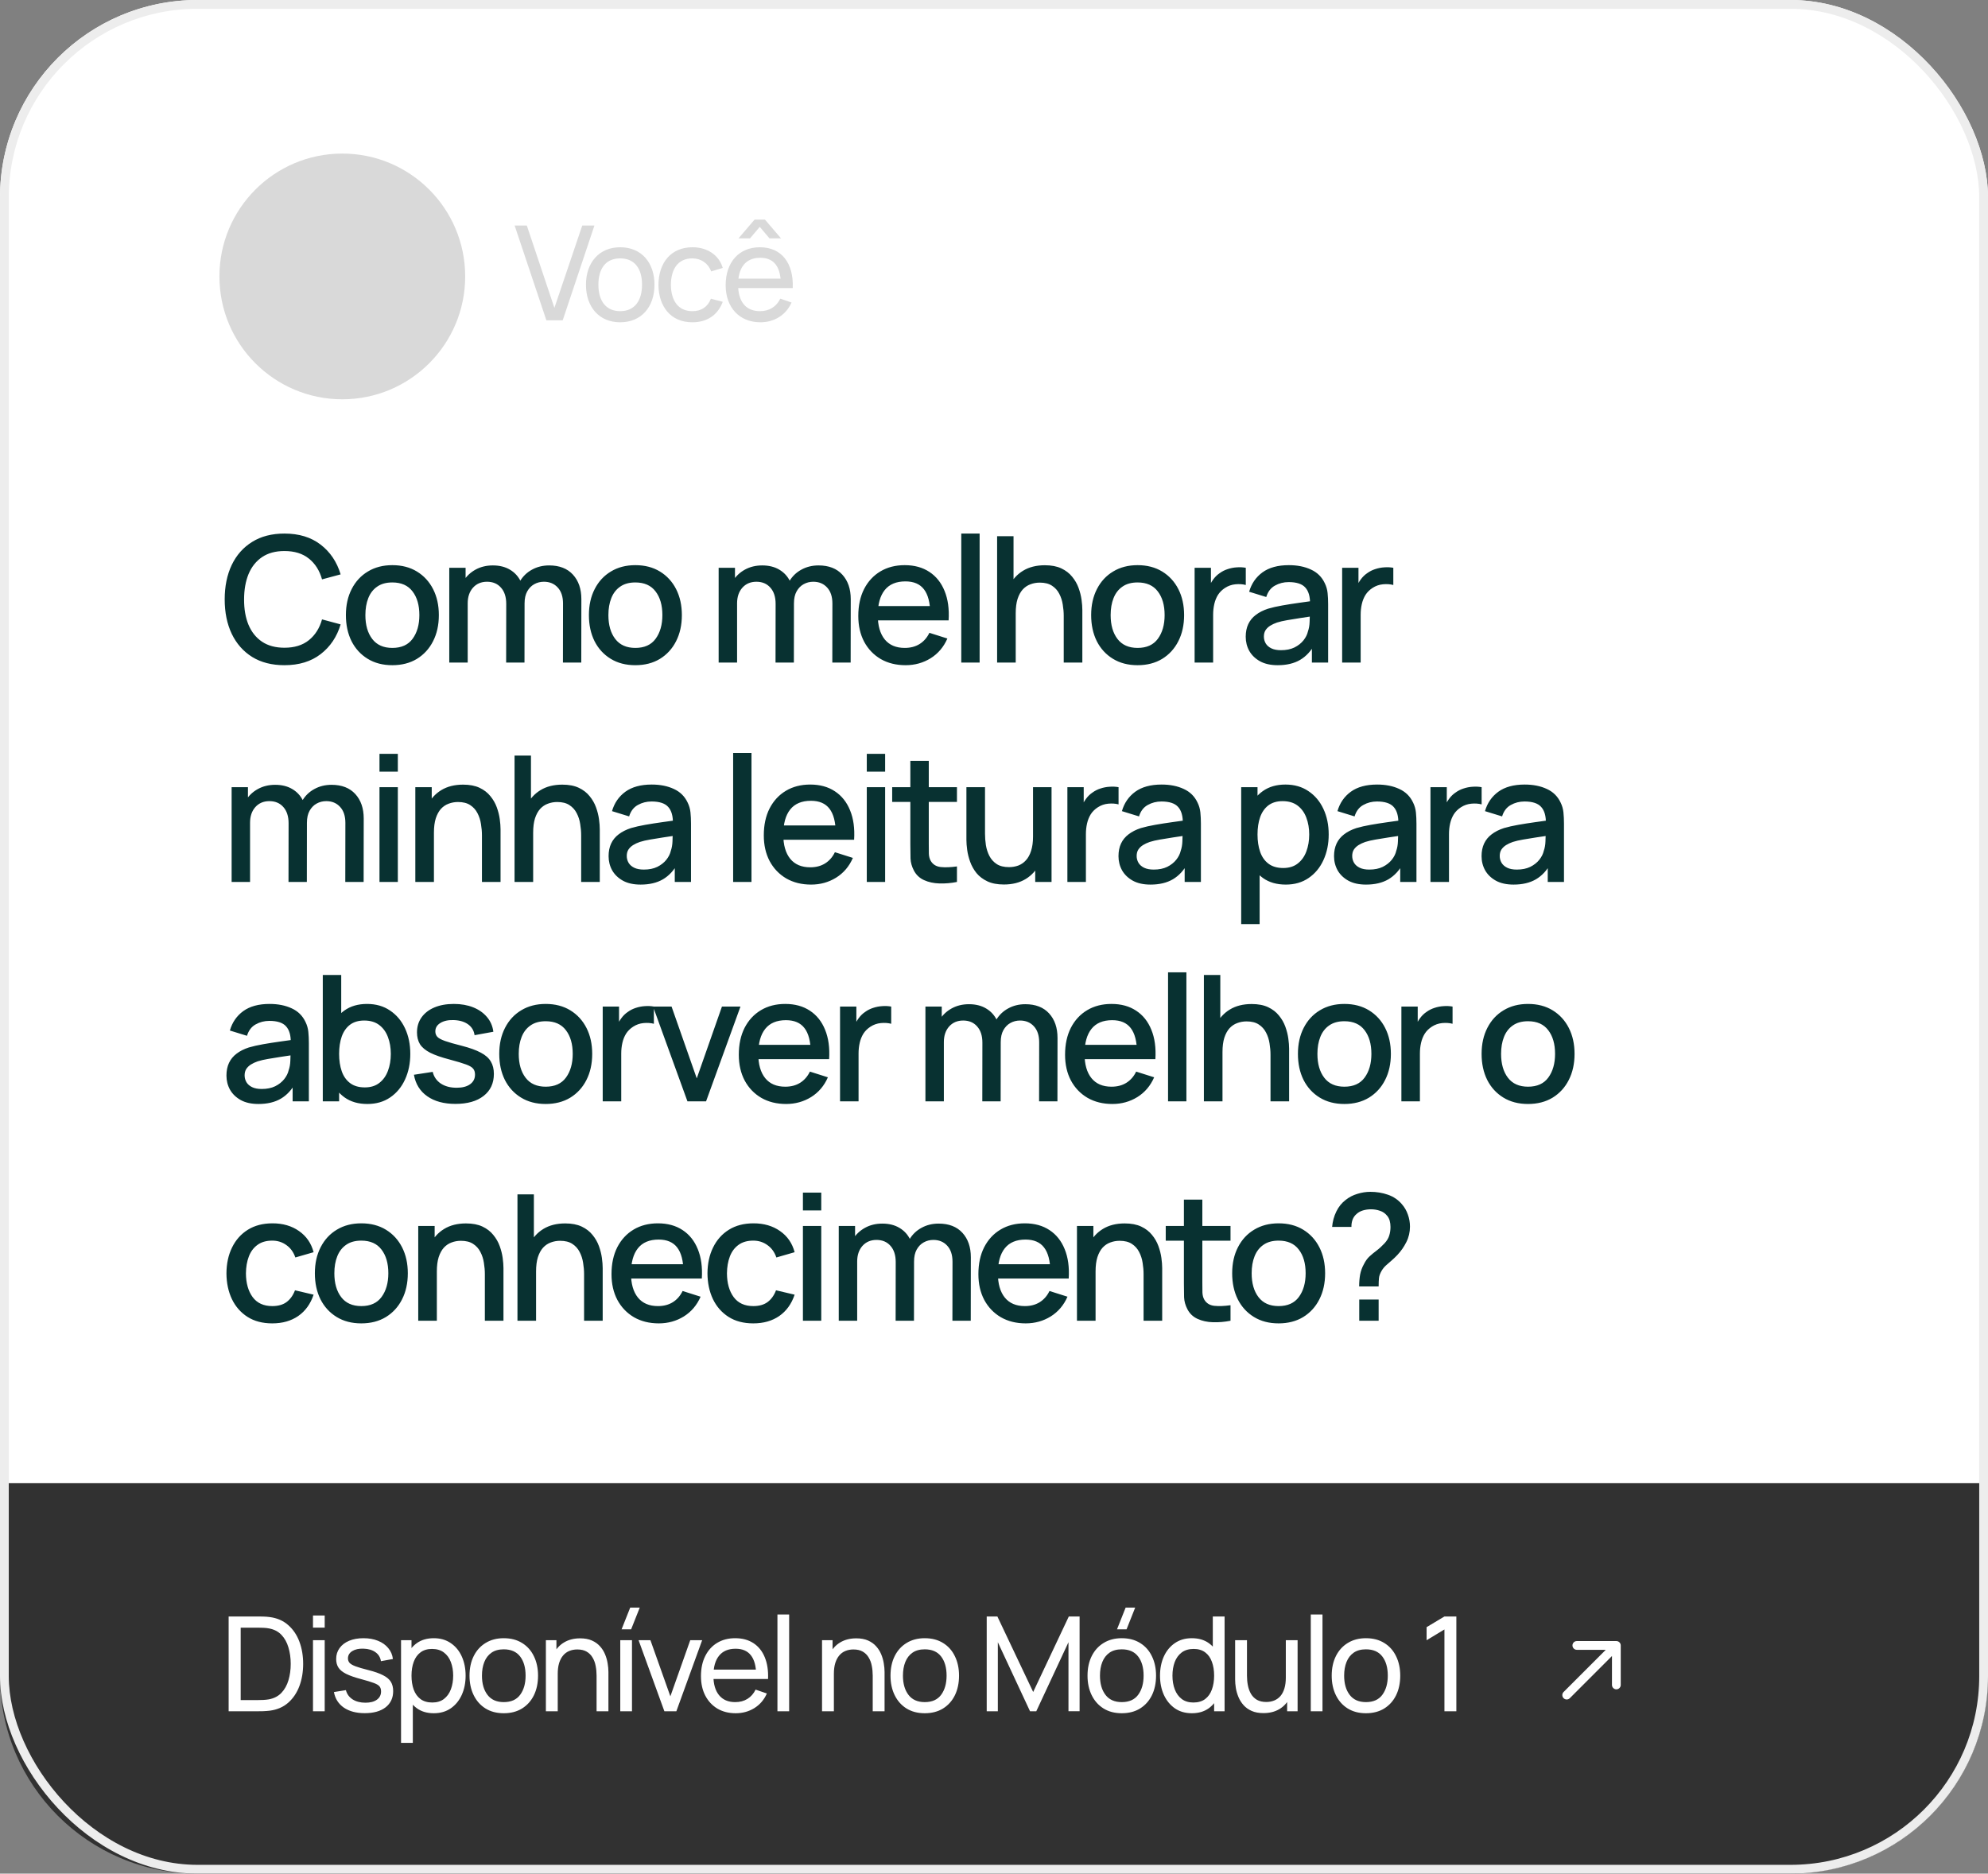
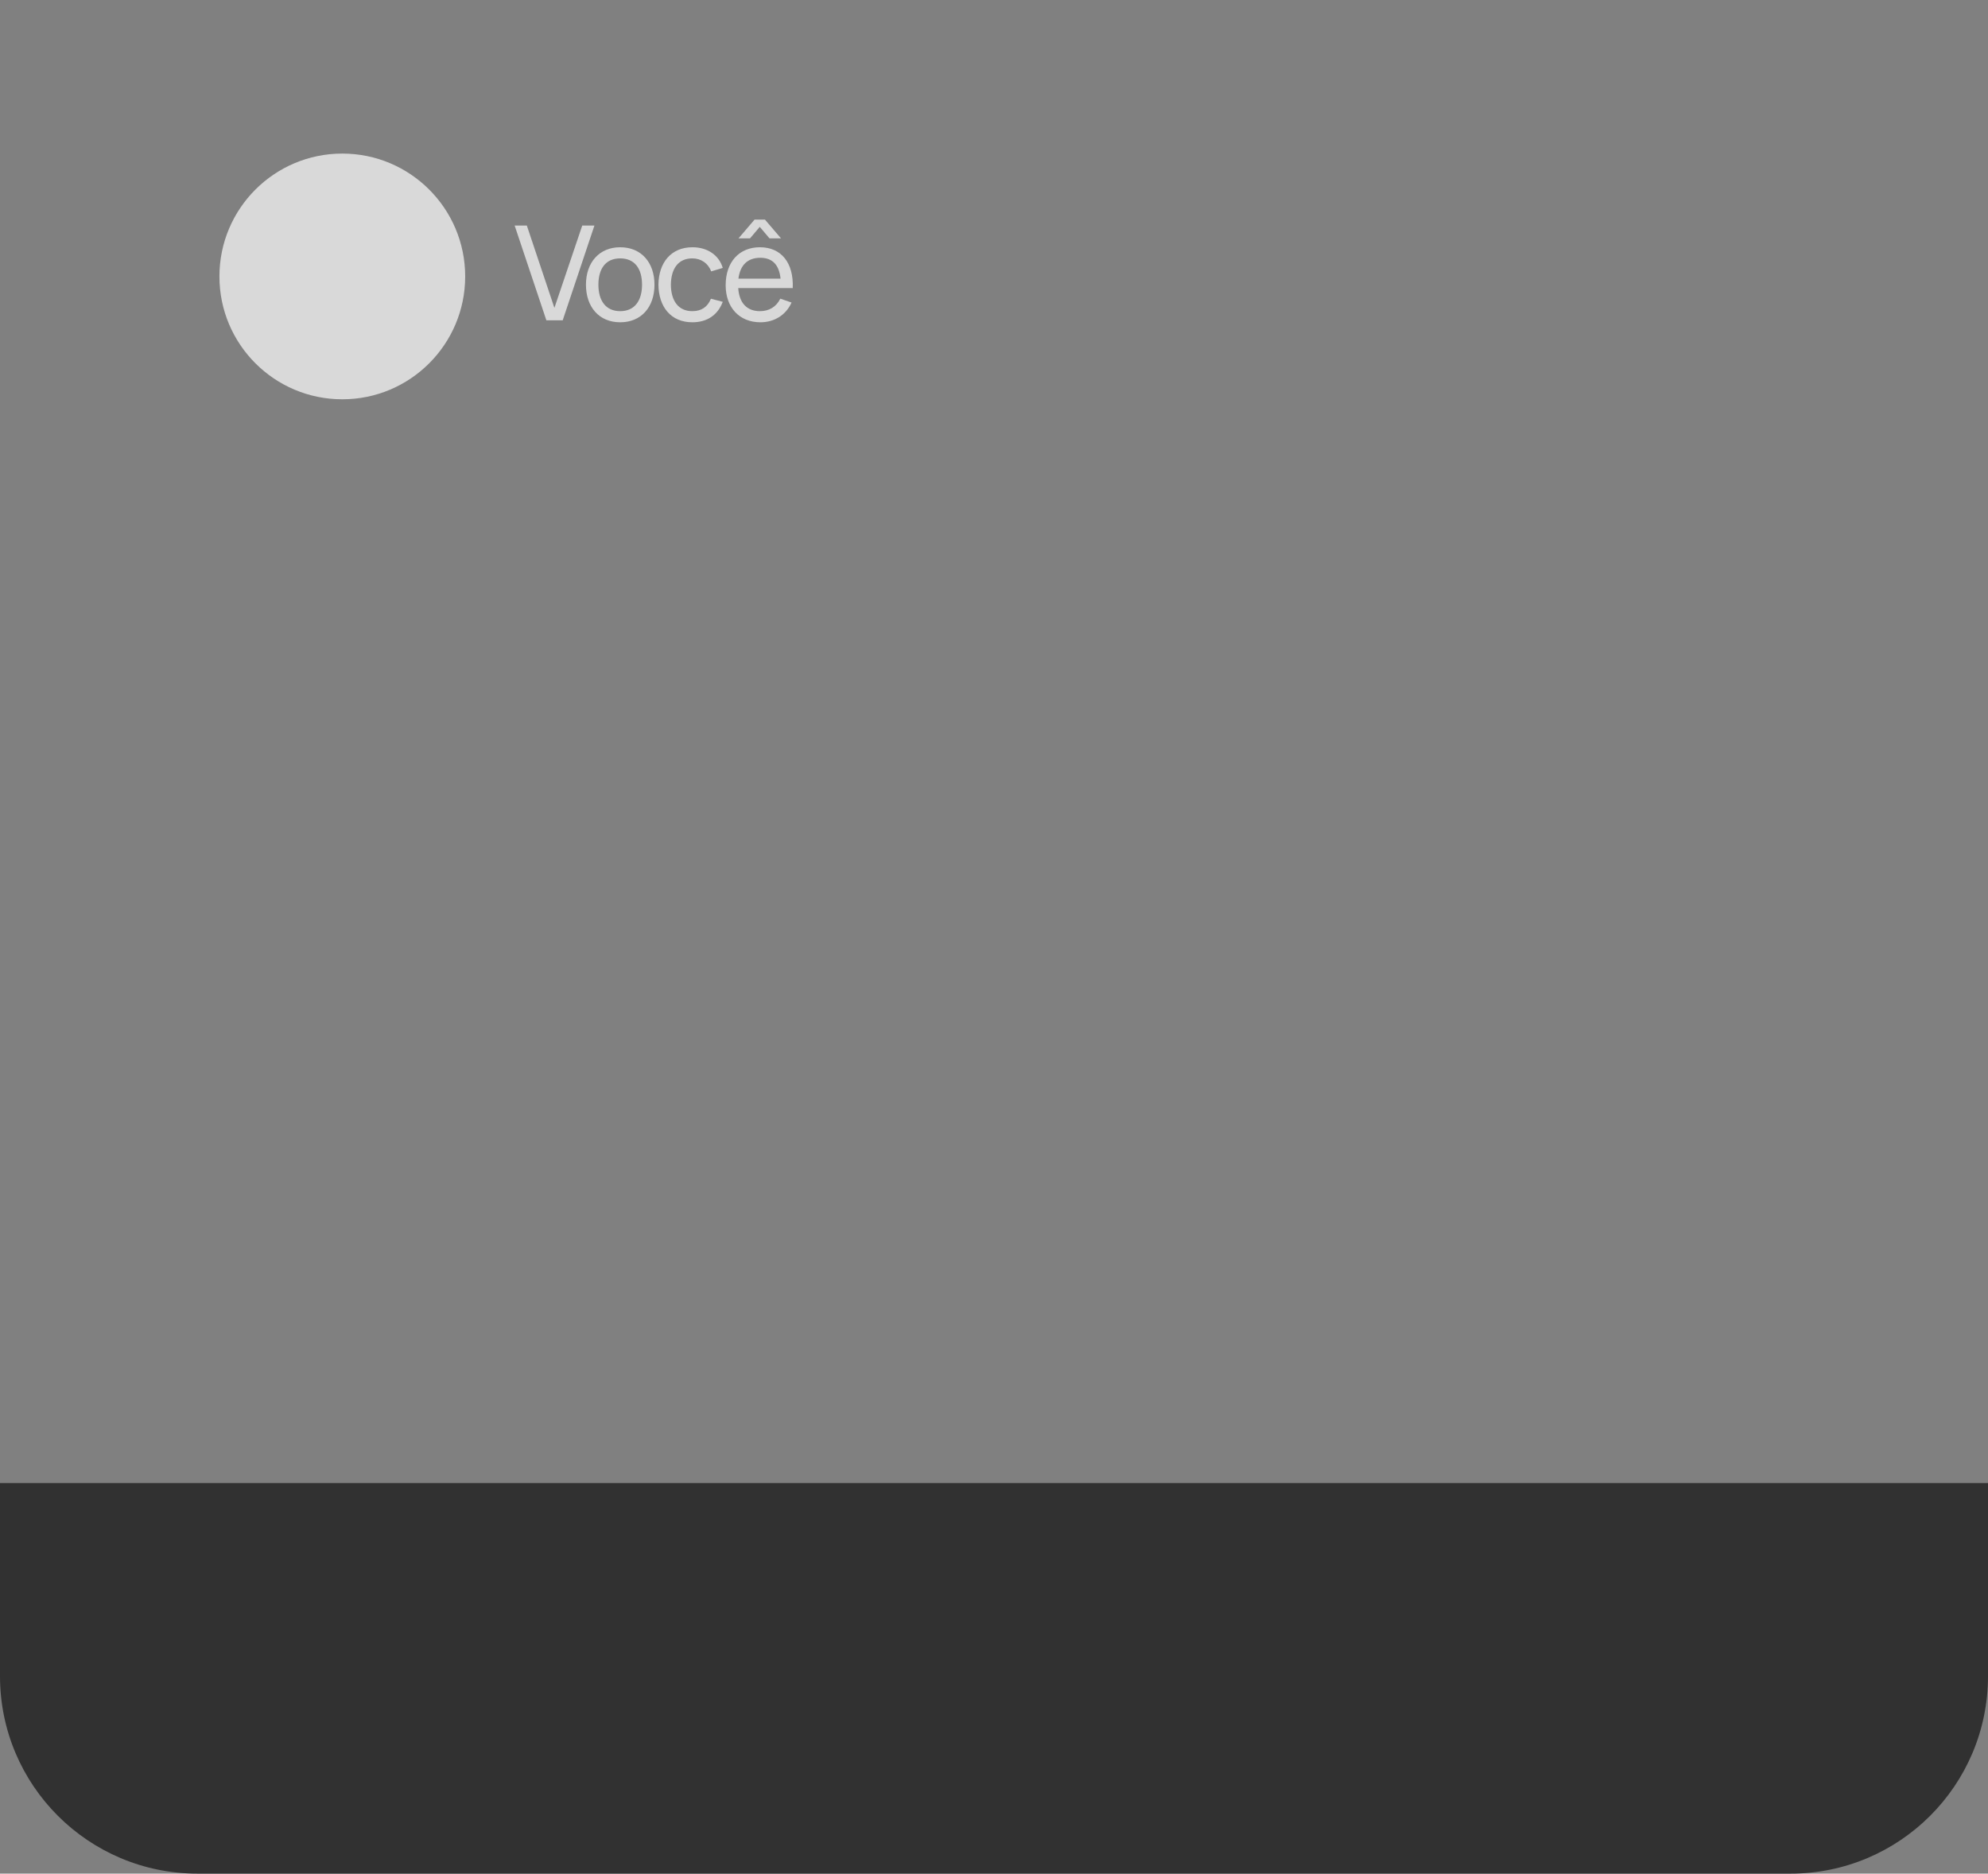
<svg xmlns="http://www.w3.org/2000/svg" width="453" height="427" viewBox="0 0 453 427" fill="none">
  <rect x="0" y="0" width="453" height="427" fill="#808080" stroke="none" />
-   <rect width="453" height="427" rx="45" fill="white" />
-   <path d="M64.82 151.6C61.94 151.6 59.487 150.973 57.46 149.72C55.433 148.453 53.88 146.693 52.8 144.44C51.733 142.187 51.2 139.573 51.2 136.6C51.2 133.627 51.733 131.013 52.8 128.76C53.88 126.507 55.433 124.753 57.46 123.5C59.487 122.233 61.94 121.6 64.82 121.6C68.14 121.6 70.887 122.44 73.06 124.12C75.247 125.8 76.767 128.06 77.62 130.9L73.38 132.04C72.82 130.027 71.82 128.447 70.38 127.3C68.953 126.153 67.1 125.58 64.82 125.58C62.78 125.58 61.08 126.04 59.72 126.96C58.36 127.88 57.333 129.167 56.64 130.82C55.96 132.473 55.62 134.4 55.62 136.6C55.607 138.8 55.94 140.727 56.62 142.38C57.313 144.033 58.34 145.32 59.7 146.24C61.073 147.16 62.78 147.62 64.82 147.62C67.1 147.62 68.953 147.047 70.38 145.9C71.82 144.74 72.82 143.16 73.38 141.16L77.62 142.3C76.767 145.14 75.247 147.4 73.06 149.08C70.887 150.76 68.14 151.6 64.82 151.6ZM89.399 151.6C87.239 151.6 85.365 151.113 83.779 150.14C82.192 149.167 80.965 147.827 80.099 146.12C79.245 144.4 78.819 142.42 78.819 140.18C78.819 137.927 79.259 135.947 80.139 134.24C81.019 132.52 82.252 131.187 83.839 130.24C85.425 129.28 87.279 128.8 89.399 128.8C91.559 128.8 93.432 129.287 95.019 130.26C96.605 131.233 97.832 132.573 98.699 134.28C99.565 135.987 99.999 137.953 99.999 140.18C99.999 142.433 99.559 144.42 98.679 146.14C97.812 147.847 96.585 149.187 94.999 150.16C93.412 151.12 91.545 151.6 89.399 151.6ZM89.399 147.66C91.465 147.66 93.005 146.967 94.019 145.58C95.045 144.18 95.559 142.38 95.559 140.18C95.559 137.927 95.039 136.127 93.999 134.78C92.972 133.42 91.439 132.74 89.399 132.74C87.999 132.74 86.845 133.06 85.939 133.7C85.032 134.327 84.359 135.2 83.919 136.32C83.479 137.427 83.259 138.713 83.259 140.18C83.259 142.447 83.779 144.26 84.819 145.62C85.859 146.98 87.385 147.66 89.399 147.66ZM128.274 151L128.294 137.54C128.294 135.98 127.894 134.767 127.094 133.9C126.294 133.02 125.24 132.58 123.934 132.58C123.134 132.58 122.4 132.767 121.734 133.14C121.08 133.5 120.547 134.047 120.134 134.78C119.734 135.5 119.534 136.407 119.534 137.5L117.514 136.48C117.487 134.96 117.807 133.627 118.474 132.48C119.154 131.333 120.074 130.447 121.234 129.82C122.394 129.18 123.694 128.86 125.134 128.86C127.467 128.86 129.274 129.56 130.554 130.96C131.834 132.36 132.474 134.22 132.474 136.54L132.454 151H128.274ZM102.374 151V129.4H106.094V135.64H106.574V151H102.374ZM115.334 151L115.354 137.62C115.354 136.047 114.954 134.813 114.154 133.92C113.367 133.027 112.307 132.58 110.974 132.58C109.654 132.58 108.587 133.033 107.774 133.94C106.974 134.847 106.574 136.033 106.574 137.5L104.574 136.22C104.574 134.807 104.914 133.547 105.594 132.44C106.274 131.333 107.194 130.46 108.354 129.82C109.514 129.18 110.827 128.86 112.294 128.86C113.827 128.86 115.134 129.187 116.214 129.84C117.294 130.48 118.114 131.38 118.674 132.54C119.247 133.7 119.534 135.047 119.534 136.58L119.514 151H115.334ZM144.774 151.6C142.614 151.6 140.74 151.113 139.154 150.14C137.567 149.167 136.34 147.827 135.474 146.12C134.62 144.4 134.194 142.42 134.194 140.18C134.194 137.927 134.634 135.947 135.514 134.24C136.394 132.52 137.627 131.187 139.214 130.24C140.8 129.28 142.654 128.8 144.774 128.8C146.934 128.8 148.807 129.287 150.394 130.26C151.98 131.233 153.207 132.573 154.074 134.28C154.94 135.987 155.374 137.953 155.374 140.18C155.374 142.433 154.934 144.42 154.054 146.14C153.187 147.847 151.96 149.187 150.374 150.16C148.787 151.12 146.92 151.6 144.774 151.6ZM144.774 147.66C146.84 147.66 148.38 146.967 149.394 145.58C150.42 144.18 150.934 142.38 150.934 140.18C150.934 137.927 150.414 136.127 149.374 134.78C148.347 133.42 146.814 132.74 144.774 132.74C143.374 132.74 142.22 133.06 141.314 133.7C140.407 134.327 139.734 135.2 139.294 136.32C138.854 137.427 138.634 138.713 138.634 140.18C138.634 142.447 139.154 144.26 140.194 145.62C141.234 146.98 142.76 147.66 144.774 147.66ZM189.657 151L189.677 137.54C189.677 135.98 189.277 134.767 188.477 133.9C187.677 133.02 186.623 132.58 185.317 132.58C184.517 132.58 183.783 132.767 183.117 133.14C182.463 133.5 181.93 134.047 181.517 134.78C181.117 135.5 180.917 136.407 180.917 137.5L178.897 136.48C178.87 134.96 179.19 133.627 179.857 132.48C180.537 131.333 181.457 130.447 182.617 129.82C183.777 129.18 185.077 128.86 186.517 128.86C188.85 128.86 190.657 129.56 191.937 130.96C193.217 132.36 193.857 134.22 193.857 136.54L193.837 151H189.657ZM163.757 151V129.4H167.477V135.64H167.957V151H163.757ZM176.717 151L176.737 137.62C176.737 136.047 176.337 134.813 175.537 133.92C174.75 133.027 173.69 132.58 172.357 132.58C171.037 132.58 169.97 133.033 169.157 133.94C168.357 134.847 167.957 136.033 167.957 137.5L165.957 136.22C165.957 134.807 166.297 133.547 166.977 132.44C167.657 131.333 168.577 130.46 169.737 129.82C170.897 129.18 172.21 128.86 173.677 128.86C175.21 128.86 176.517 129.187 177.597 129.84C178.677 130.48 179.497 131.38 180.057 132.54C180.63 133.7 180.917 135.047 180.917 136.58L180.897 151H176.717ZM206.357 151.6C204.21 151.6 202.323 151.133 200.697 150.2C199.083 149.253 197.823 147.94 196.917 146.26C196.023 144.567 195.577 142.607 195.577 140.38C195.577 138.02 196.017 135.973 196.897 134.24C197.79 132.507 199.03 131.167 200.617 130.22C202.203 129.273 204.05 128.8 206.157 128.8C208.357 128.8 210.23 129.313 211.777 130.34C213.323 131.353 214.477 132.8 215.237 134.68C216.01 136.56 216.317 138.793 216.157 141.38H211.977V139.86C211.95 137.353 211.47 135.5 210.537 134.3C209.617 133.1 208.21 132.5 206.317 132.5C204.223 132.5 202.65 133.16 201.597 134.48C200.543 135.8 200.017 137.707 200.017 140.2C200.017 142.573 200.543 144.413 201.597 145.72C202.65 147.013 204.17 147.66 206.157 147.66C207.463 147.66 208.59 147.367 209.537 146.78C210.497 146.18 211.243 145.327 211.777 144.22L215.877 145.52C215.037 147.453 213.763 148.953 212.057 150.02C210.35 151.073 208.45 151.6 206.357 151.6ZM198.657 141.38V138.12H214.077V141.38H198.657ZM219.044 151V121.6H223.224V151H219.044ZM242.39 151V140.38C242.39 139.54 242.316 138.68 242.17 137.8C242.036 136.907 241.77 136.08 241.37 135.32C240.983 134.56 240.43 133.947 239.71 133.48C239.003 133.013 238.076 132.78 236.93 132.78C236.183 132.78 235.476 132.907 234.81 133.16C234.143 133.4 233.556 133.793 233.05 134.34C232.556 134.887 232.163 135.607 231.87 136.5C231.59 137.393 231.45 138.48 231.45 139.76L228.85 138.78C228.85 136.82 229.216 135.093 229.95 133.6C230.683 132.093 231.736 130.92 233.11 130.08C234.483 129.24 236.143 128.82 238.09 128.82C239.583 128.82 240.836 129.06 241.85 129.54C242.863 130.02 243.683 130.653 244.31 131.44C244.95 132.213 245.436 133.06 245.77 133.98C246.103 134.9 246.33 135.8 246.45 136.68C246.57 137.56 246.63 138.333 246.63 139V151H242.39ZM227.21 151V122.2H230.95V137.74H231.45V151H227.21ZM259.219 151.6C257.059 151.6 255.186 151.113 253.599 150.14C252.012 149.167 250.786 147.827 249.919 146.12C249.066 144.4 248.639 142.42 248.639 140.18C248.639 137.927 249.079 135.947 249.959 134.24C250.839 132.52 252.072 131.187 253.659 130.24C255.246 129.28 257.099 128.8 259.219 128.8C261.379 128.8 263.252 129.287 264.839 130.26C266.426 131.233 267.652 132.573 268.519 134.28C269.386 135.987 269.819 137.953 269.819 140.18C269.819 142.433 269.379 144.42 268.499 146.14C267.632 147.847 266.406 149.187 264.819 150.16C263.232 151.12 261.366 151.6 259.219 151.6ZM259.219 147.66C261.286 147.66 262.826 146.967 263.839 145.58C264.866 144.18 265.379 142.38 265.379 140.18C265.379 137.927 264.859 136.127 263.819 134.78C262.792 133.42 261.259 132.74 259.219 132.74C257.819 132.74 256.666 133.06 255.759 133.7C254.852 134.327 254.179 135.2 253.739 136.32C253.299 137.427 253.079 138.713 253.079 140.18C253.079 142.447 253.599 144.26 254.639 145.62C255.679 146.98 257.206 147.66 259.219 147.66ZM272.214 151V129.4H275.934V134.64L275.414 133.96C275.681 133.267 276.027 132.633 276.454 132.06C276.881 131.473 277.374 130.993 277.934 130.62C278.481 130.22 279.087 129.913 279.754 129.7C280.434 129.473 281.127 129.34 281.834 129.3C282.541 129.247 283.221 129.28 283.874 129.4V133.32C283.167 133.133 282.381 133.08 281.514 133.16C280.661 133.24 279.874 133.513 279.154 133.98C278.474 134.42 277.934 134.953 277.534 135.58C277.147 136.207 276.867 136.907 276.694 137.68C276.521 138.44 276.434 139.247 276.434 140.1V151H272.214ZM291.158 151.6C289.558 151.6 288.218 151.307 287.138 150.72C286.058 150.12 285.238 149.333 284.678 148.36C284.131 147.373 283.858 146.293 283.858 145.12C283.858 144.027 284.051 143.067 284.438 142.24C284.824 141.413 285.398 140.713 286.158 140.14C286.918 139.553 287.851 139.08 288.958 138.72C289.918 138.44 291.004 138.193 292.218 137.98C293.431 137.767 294.704 137.567 296.038 137.38C297.384 137.193 298.718 137.007 300.038 136.82L298.518 137.66C298.544 135.967 298.184 134.713 297.438 133.9C296.704 133.073 295.438 132.66 293.638 132.66C292.504 132.66 291.464 132.927 290.518 133.46C289.571 133.98 288.911 134.847 288.538 136.06L284.638 134.86C285.171 133.007 286.184 131.533 287.678 130.44C289.184 129.347 291.184 128.8 293.678 128.8C295.611 128.8 297.291 129.133 298.718 129.8C300.158 130.453 301.211 131.493 301.878 132.92C302.224 133.627 302.438 134.373 302.518 135.16C302.598 135.947 302.638 136.793 302.638 137.7V151H298.938V146.06L299.658 146.7C298.764 148.353 297.624 149.587 296.238 150.4C294.864 151.2 293.171 151.6 291.158 151.6ZM291.898 148.18C293.084 148.18 294.104 147.973 294.958 147.56C295.811 147.133 296.498 146.593 297.018 145.94C297.538 145.287 297.878 144.607 298.038 143.9C298.264 143.26 298.391 142.54 298.418 141.74C298.458 140.94 298.478 140.3 298.478 139.82L299.838 140.32C298.518 140.52 297.318 140.7 296.238 140.86C295.158 141.02 294.178 141.18 293.298 141.34C292.431 141.487 291.658 141.667 290.978 141.88C290.404 142.08 289.891 142.32 289.438 142.6C288.998 142.88 288.644 143.22 288.378 143.62C288.124 144.02 287.998 144.507 287.998 145.08C287.998 145.64 288.138 146.16 288.418 146.64C288.698 147.107 289.124 147.48 289.698 147.76C290.271 148.04 291.004 148.18 291.898 148.18ZM305.831 151V129.4H309.551V134.64L309.031 133.96C309.298 133.267 309.645 132.633 310.071 132.06C310.498 131.473 310.991 130.993 311.551 130.62C312.098 130.22 312.705 129.913 313.371 129.7C314.051 129.473 314.745 129.34 315.451 129.3C316.158 129.247 316.838 129.28 317.491 129.4V133.32C316.785 133.133 315.998 133.08 315.131 133.16C314.278 133.24 313.491 133.513 312.771 133.98C312.091 134.42 311.551 134.953 311.151 135.58C310.765 136.207 310.485 136.907 310.311 137.68C310.138 138.44 310.051 139.247 310.051 140.1V151H305.831ZM78.68 201L78.7 187.54C78.7 185.98 78.3 184.767 77.5 183.9C76.7 183.02 75.647 182.58 74.34 182.58C73.54 182.58 72.807 182.767 72.14 183.14C71.487 183.5 70.953 184.047 70.54 184.78C70.14 185.5 69.94 186.407 69.94 187.5L67.92 186.48C67.893 184.96 68.213 183.627 68.88 182.48C69.56 181.333 70.48 180.447 71.64 179.82C72.8 179.18 74.1 178.86 75.54 178.86C77.873 178.86 79.68 179.56 80.96 180.96C82.24 182.36 82.88 184.22 82.88 186.54L82.86 201H78.68ZM52.78 201V179.4H56.5V185.64H56.98V201H52.78ZM65.74 201L65.76 187.62C65.76 186.047 65.36 184.813 64.56 183.92C63.773 183.027 62.713 182.58 61.38 182.58C60.06 182.58 58.993 183.033 58.18 183.94C57.38 184.847 56.98 186.033 56.98 187.5L54.98 186.22C54.98 184.807 55.32 183.547 56 182.44C56.68 181.333 57.6 180.46 58.76 179.82C59.92 179.18 61.233 178.86 62.7 178.86C64.233 178.86 65.54 179.187 66.62 179.84C67.7 180.48 68.52 181.38 69.08 182.54C69.653 183.7 69.94 185.047 69.94 186.58L69.92 201H65.74ZM86.473 175.86V171.8H90.653V175.86H86.473ZM86.473 201V179.4H90.653V201H86.473ZM109.819 201V190.38C109.819 189.54 109.746 188.68 109.599 187.8C109.466 186.907 109.199 186.08 108.799 185.32C108.413 184.56 107.859 183.947 107.139 183.48C106.433 183.013 105.506 182.78 104.359 182.78C103.613 182.78 102.906 182.907 102.239 183.16C101.573 183.4 100.986 183.793 100.479 184.34C99.986 184.887 99.593 185.607 99.299 186.5C99.019 187.393 98.879 188.48 98.879 189.76L96.279 188.78C96.279 186.82 96.646 185.093 97.379 183.6C98.113 182.093 99.166 180.92 100.539 180.08C101.913 179.24 103.573 178.82 105.519 178.82C107.013 178.82 108.266 179.06 109.279 179.54C110.293 180.02 111.113 180.653 111.739 181.44C112.379 182.213 112.866 183.06 113.199 183.98C113.533 184.9 113.759 185.8 113.879 186.68C113.999 187.56 114.059 188.333 114.059 189V201H109.819ZM94.639 201V179.4H98.379V185.64H98.879V201H94.639ZM132.429 201V190.38C132.429 189.54 132.355 188.68 132.209 187.8C132.075 186.907 131.809 186.08 131.409 185.32C131.022 184.56 130.469 183.947 129.749 183.48C129.042 183.013 128.115 182.78 126.969 182.78C126.222 182.78 125.515 182.907 124.849 183.16C124.182 183.4 123.595 183.793 123.089 184.34C122.595 184.887 122.202 185.607 121.909 186.5C121.629 187.393 121.489 188.48 121.489 189.76L118.889 188.78C118.889 186.82 119.255 185.093 119.989 183.6C120.722 182.093 121.775 180.92 123.149 180.08C124.522 179.24 126.182 178.82 128.129 178.82C129.622 178.82 130.875 179.06 131.889 179.54C132.902 180.02 133.722 180.653 134.349 181.44C134.989 182.213 135.475 183.06 135.809 183.98C136.142 184.9 136.369 185.8 136.489 186.68C136.609 187.56 136.669 188.333 136.669 189V201H132.429ZM117.249 201V172.2H120.989V187.74H121.489V201H117.249ZM145.978 201.6C144.378 201.6 143.038 201.307 141.958 200.72C140.878 200.12 140.058 199.333 139.498 198.36C138.951 197.373 138.678 196.293 138.678 195.12C138.678 194.027 138.871 193.067 139.258 192.24C139.645 191.413 140.218 190.713 140.978 190.14C141.738 189.553 142.671 189.08 143.778 188.72C144.738 188.44 145.825 188.193 147.038 187.98C148.251 187.767 149.525 187.567 150.858 187.38C152.205 187.193 153.538 187.007 154.858 186.82L153.338 187.66C153.365 185.967 153.005 184.713 152.258 183.9C151.525 183.073 150.258 182.66 148.458 182.66C147.325 182.66 146.285 182.927 145.338 183.46C144.391 183.98 143.731 184.847 143.358 186.06L139.458 184.86C139.991 183.007 141.005 181.533 142.498 180.44C144.005 179.347 146.005 178.8 148.498 178.8C150.431 178.8 152.111 179.133 153.538 179.8C154.978 180.453 156.031 181.493 156.698 182.92C157.045 183.627 157.258 184.373 157.338 185.16C157.418 185.947 157.458 186.793 157.458 187.7V201H153.758V196.06L154.478 196.7C153.585 198.353 152.445 199.587 151.058 200.4C149.685 201.2 147.991 201.6 145.978 201.6ZM146.718 198.18C147.905 198.18 148.925 197.973 149.778 197.56C150.631 197.133 151.318 196.593 151.838 195.94C152.358 195.287 152.698 194.607 152.858 193.9C153.085 193.26 153.211 192.54 153.238 191.74C153.278 190.94 153.298 190.3 153.298 189.82L154.658 190.32C153.338 190.52 152.138 190.7 151.058 190.86C149.978 191.02 148.998 191.18 148.118 191.34C147.251 191.487 146.478 191.667 145.798 191.88C145.225 192.08 144.711 192.32 144.258 192.6C143.818 192.88 143.465 193.22 143.198 193.62C142.945 194.02 142.818 194.507 142.818 195.08C142.818 195.64 142.958 196.16 143.238 196.64C143.518 197.107 143.945 197.48 144.518 197.76C145.091 198.04 145.825 198.18 146.718 198.18ZM167.059 201V171.6H171.239V201H167.059ZM184.825 201.6C182.679 201.6 180.792 201.133 179.165 200.2C177.552 199.253 176.292 197.94 175.385 196.26C174.492 194.567 174.045 192.607 174.045 190.38C174.045 188.02 174.485 185.973 175.365 184.24C176.259 182.507 177.499 181.167 179.085 180.22C180.672 179.273 182.519 178.8 184.625 178.8C186.825 178.8 188.699 179.313 190.245 180.34C191.792 181.353 192.945 182.8 193.705 184.68C194.479 186.56 194.785 188.793 194.625 191.38H190.445V189.86C190.419 187.353 189.939 185.5 189.005 184.3C188.085 183.1 186.679 182.5 184.785 182.5C182.692 182.5 181.119 183.16 180.065 184.48C179.012 185.8 178.485 187.707 178.485 190.2C178.485 192.573 179.012 194.413 180.065 195.72C181.119 197.013 182.639 197.66 184.625 197.66C185.932 197.66 187.059 197.367 188.005 196.78C188.965 196.18 189.712 195.327 190.245 194.22L194.345 195.52C193.505 197.453 192.232 198.953 190.525 200.02C188.819 201.073 186.919 201.6 184.825 201.6ZM177.125 191.38V188.12H192.545V191.38H177.125ZM197.513 175.86V171.8H201.693V175.86H197.513ZM197.513 201V179.4H201.693V201H197.513ZM218.058 201C216.698 201.267 215.365 201.38 214.058 201.34C212.752 201.3 211.585 201.047 210.558 200.58C209.532 200.113 208.758 199.38 208.238 198.38C207.772 197.487 207.518 196.58 207.478 195.66C207.452 194.727 207.438 193.673 207.438 192.5V173.4H211.638V192.3C211.638 193.167 211.645 193.92 211.658 194.56C211.685 195.2 211.825 195.74 212.078 196.18C212.558 197.007 213.318 197.48 214.358 197.6C215.412 197.707 216.645 197.66 218.058 197.46V201ZM203.298 182.76V179.4H218.058V182.76H203.298ZM228.753 201.58C227.259 201.58 226.006 201.34 224.993 200.86C223.979 200.38 223.153 199.753 222.513 198.98C221.886 198.193 221.406 197.34 221.073 196.42C220.739 195.5 220.513 194.6 220.393 193.72C220.273 192.84 220.213 192.067 220.213 191.4V179.4H224.453V190.02C224.453 190.86 224.519 191.727 224.653 192.62C224.799 193.5 225.066 194.32 225.453 195.08C225.853 195.84 226.406 196.453 227.113 196.92C227.833 197.387 228.766 197.62 229.913 197.62C230.659 197.62 231.366 197.5 232.033 197.26C232.699 197.007 233.279 196.607 233.773 196.06C234.279 195.513 234.673 194.793 234.953 193.9C235.246 193.007 235.393 191.92 235.393 190.64L237.993 191.62C237.993 193.58 237.626 195.313 236.893 196.82C236.159 198.313 235.106 199.48 233.733 200.32C232.359 201.16 230.699 201.58 228.753 201.58ZM235.893 201V194.76H235.393V179.4H239.613V201H235.893ZM243.222 201V179.4H246.942V184.64L246.422 183.96C246.689 183.267 247.035 182.633 247.462 182.06C247.889 181.473 248.382 180.993 248.942 180.62C249.489 180.22 250.095 179.913 250.762 179.7C251.442 179.473 252.135 179.34 252.842 179.3C253.549 179.247 254.229 179.28 254.882 179.4V183.32C254.175 183.133 253.389 183.08 252.522 183.16C251.669 183.24 250.882 183.513 250.162 183.98C249.482 184.42 248.942 184.953 248.542 185.58C248.155 186.207 247.875 186.907 247.702 187.68C247.529 188.44 247.442 189.247 247.442 190.1V201H243.222ZM262.166 201.6C260.566 201.6 259.226 201.307 258.146 200.72C257.066 200.12 256.246 199.333 255.686 198.36C255.139 197.373 254.866 196.293 254.866 195.12C254.866 194.027 255.059 193.067 255.446 192.24C255.832 191.413 256.406 190.713 257.166 190.14C257.926 189.553 258.859 189.08 259.966 188.72C260.926 188.44 262.012 188.193 263.226 187.98C264.439 187.767 265.712 187.567 267.046 187.38C268.392 187.193 269.726 187.007 271.046 186.82L269.526 187.66C269.552 185.967 269.192 184.713 268.446 183.9C267.712 183.073 266.446 182.66 264.646 182.66C263.512 182.66 262.472 182.927 261.526 183.46C260.579 183.98 259.919 184.847 259.546 186.06L255.646 184.86C256.179 183.007 257.192 181.533 258.686 180.44C260.192 179.347 262.192 178.8 264.686 178.8C266.619 178.8 268.299 179.133 269.726 179.8C271.166 180.453 272.219 181.493 272.886 182.92C273.232 183.627 273.446 184.373 273.526 185.16C273.606 185.947 273.646 186.793 273.646 187.7V201H269.946V196.06L270.666 196.7C269.772 198.353 268.632 199.587 267.246 200.4C265.872 201.2 264.179 201.6 262.166 201.6ZM262.906 198.18C264.092 198.18 265.112 197.973 265.966 197.56C266.819 197.133 267.506 196.593 268.026 195.94C268.546 195.287 268.886 194.607 269.046 193.9C269.272 193.26 269.399 192.54 269.426 191.74C269.466 190.94 269.486 190.3 269.486 189.82L270.846 190.32C269.526 190.52 268.326 190.7 267.246 190.86C266.166 191.02 265.186 191.18 264.306 191.34C263.439 191.487 262.666 191.667 261.986 191.88C261.412 192.08 260.899 192.32 260.446 192.6C260.006 192.88 259.652 193.22 259.386 193.62C259.132 194.02 259.006 194.507 259.006 195.08C259.006 195.64 259.146 196.16 259.426 196.64C259.706 197.107 260.132 197.48 260.706 197.76C261.279 198.04 262.012 198.18 262.906 198.18ZM292.987 201.6C290.92 201.6 289.187 201.1 287.787 200.1C286.387 199.087 285.327 197.72 284.607 196C283.887 194.28 283.527 192.34 283.527 190.18C283.527 188.02 283.88 186.08 284.587 184.36C285.307 182.64 286.36 181.287 287.747 180.3C289.147 179.3 290.867 178.8 292.907 178.8C294.934 178.8 296.68 179.3 298.147 180.3C299.627 181.287 300.767 182.64 301.567 184.36C302.367 186.067 302.767 188.007 302.767 190.18C302.767 192.34 302.367 194.287 301.567 196.02C300.78 197.74 299.654 199.1 298.187 200.1C296.734 201.1 295 201.6 292.987 201.6ZM282.827 210.6V179.4H286.547V194.94H287.027V210.6H282.827ZM292.407 197.82C293.74 197.82 294.84 197.48 295.707 196.8C296.587 196.12 297.24 195.207 297.667 194.06C298.107 192.9 298.327 191.607 298.327 190.18C298.327 188.767 298.107 187.487 297.667 186.34C297.24 185.193 296.58 184.28 295.687 183.6C294.794 182.92 293.654 182.58 292.267 182.58C290.96 182.58 289.88 182.9 289.027 183.54C288.187 184.18 287.56 185.073 287.147 186.22C286.747 187.367 286.547 188.687 286.547 190.18C286.547 191.673 286.747 192.993 287.147 194.14C287.547 195.287 288.18 196.187 289.047 196.84C289.914 197.493 291.034 197.82 292.407 197.82ZM311.283 201.6C309.683 201.6 308.343 201.307 307.263 200.72C306.183 200.12 305.363 199.333 304.803 198.36C304.256 197.373 303.983 196.293 303.983 195.12C303.983 194.027 304.176 193.067 304.563 192.24C304.949 191.413 305.523 190.713 306.283 190.14C307.043 189.553 307.976 189.08 309.083 188.72C310.043 188.44 311.129 188.193 312.343 187.98C313.556 187.767 314.829 187.567 316.163 187.38C317.509 187.193 318.843 187.007 320.163 186.82L318.643 187.66C318.669 185.967 318.309 184.713 317.563 183.9C316.829 183.073 315.563 182.66 313.763 182.66C312.629 182.66 311.589 182.927 310.643 183.46C309.696 183.98 309.036 184.847 308.663 186.06L304.763 184.86C305.296 183.007 306.309 181.533 307.803 180.44C309.309 179.347 311.309 178.8 313.803 178.8C315.736 178.8 317.416 179.133 318.843 179.8C320.283 180.453 321.336 181.493 322.003 182.92C322.349 183.627 322.563 184.373 322.643 185.16C322.723 185.947 322.763 186.793 322.763 187.7V201H319.063V196.06L319.783 196.7C318.889 198.353 317.749 199.587 316.363 200.4C314.989 201.2 313.296 201.6 311.283 201.6ZM312.023 198.18C313.209 198.18 314.229 197.973 315.083 197.56C315.936 197.133 316.623 196.593 317.143 195.94C317.663 195.287 318.003 194.607 318.163 193.9C318.389 193.26 318.516 192.54 318.543 191.74C318.583 190.94 318.603 190.3 318.603 189.82L319.963 190.32C318.643 190.52 317.443 190.7 316.363 190.86C315.283 191.02 314.303 191.18 313.423 191.34C312.556 191.487 311.783 191.667 311.103 191.88C310.529 192.08 310.016 192.32 309.563 192.6C309.123 192.88 308.769 193.22 308.503 193.62C308.249 194.02 308.123 194.507 308.123 195.08C308.123 195.64 308.263 196.16 308.543 196.64C308.823 197.107 309.249 197.48 309.823 197.76C310.396 198.04 311.129 198.18 312.023 198.18ZM325.956 201V179.4H329.676V184.64L329.156 183.96C329.423 183.267 329.77 182.633 330.196 182.06C330.623 181.473 331.116 180.993 331.676 180.62C332.223 180.22 332.83 179.913 333.496 179.7C334.176 179.473 334.87 179.34 335.576 179.3C336.283 179.247 336.963 179.28 337.616 179.4V183.32C336.91 183.133 336.123 183.08 335.256 183.16C334.403 183.24 333.616 183.513 332.896 183.98C332.216 184.42 331.676 184.953 331.276 185.58C330.89 186.207 330.61 186.907 330.436 187.68C330.263 188.44 330.176 189.247 330.176 190.1V201H325.956ZM344.9 201.6C343.3 201.6 341.96 201.307 340.88 200.72C339.8 200.12 338.98 199.333 338.42 198.36C337.873 197.373 337.6 196.293 337.6 195.12C337.6 194.027 337.793 193.067 338.18 192.24C338.567 191.413 339.14 190.713 339.9 190.14C340.66 189.553 341.593 189.08 342.7 188.72C343.66 188.44 344.747 188.193 345.96 187.98C347.173 187.767 348.447 187.567 349.78 187.38C351.127 187.193 352.46 187.007 353.78 186.82L352.26 187.66C352.287 185.967 351.927 184.713 351.18 183.9C350.447 183.073 349.18 182.66 347.38 182.66C346.247 182.66 345.207 182.927 344.26 183.46C343.313 183.98 342.653 184.847 342.28 186.06L338.38 184.86C338.913 183.007 339.927 181.533 341.42 180.44C342.927 179.347 344.927 178.8 347.42 178.8C349.353 178.8 351.033 179.133 352.46 179.8C353.9 180.453 354.953 181.493 355.62 182.92C355.967 183.627 356.18 184.373 356.26 185.16C356.34 185.947 356.38 186.793 356.38 187.7V201H352.68V196.06L353.4 196.7C352.507 198.353 351.367 199.587 349.98 200.4C348.607 201.2 346.913 201.6 344.9 201.6ZM345.64 198.18C346.827 198.18 347.847 197.973 348.7 197.56C349.553 197.133 350.24 196.593 350.76 195.94C351.28 195.287 351.62 194.607 351.78 193.9C352.007 193.26 352.133 192.54 352.16 191.74C352.2 190.94 352.22 190.3 352.22 189.82L353.58 190.32C352.26 190.52 351.06 190.7 349.98 190.86C348.9 191.02 347.92 191.18 347.04 191.34C346.173 191.487 345.4 191.667 344.72 191.88C344.147 192.08 343.633 192.32 343.18 192.6C342.74 192.88 342.387 193.22 342.12 193.62C341.867 194.02 341.74 194.507 341.74 195.08C341.74 195.64 341.88 196.16 342.16 196.64C342.44 197.107 342.867 197.48 343.44 197.76C344.013 198.04 344.747 198.18 345.64 198.18ZM58.9 251.6C57.3 251.6 55.96 251.307 54.88 250.72C53.8 250.12 52.98 249.333 52.42 248.36C51.873 247.373 51.6 246.293 51.6 245.12C51.6 244.027 51.793 243.067 52.18 242.24C52.567 241.413 53.14 240.713 53.9 240.14C54.66 239.553 55.593 239.08 56.7 238.72C57.66 238.44 58.747 238.193 59.96 237.98C61.173 237.767 62.447 237.567 63.78 237.38C65.127 237.193 66.46 237.007 67.78 236.82L66.26 237.66C66.287 235.967 65.927 234.713 65.18 233.9C64.447 233.073 63.18 232.66 61.38 232.66C60.247 232.66 59.207 232.927 58.26 233.46C57.313 233.98 56.653 234.847 56.28 236.06L52.38 234.86C52.913 233.007 53.927 231.533 55.42 230.44C56.927 229.347 58.927 228.8 61.42 228.8C63.353 228.8 65.033 229.133 66.46 229.8C67.9 230.453 68.953 231.493 69.62 232.92C69.967 233.627 70.18 234.373 70.26 235.16C70.34 235.947 70.38 236.793 70.38 237.7V251H66.68V246.06L67.4 246.7C66.507 248.353 65.367 249.587 63.98 250.4C62.607 251.2 60.913 251.6 58.9 251.6ZM59.64 248.18C60.827 248.18 61.847 247.973 62.7 247.56C63.553 247.133 64.24 246.593 64.76 245.94C65.28 245.287 65.62 244.607 65.78 243.9C66.007 243.26 66.133 242.54 66.16 241.74C66.2 240.94 66.22 240.3 66.22 239.82L67.58 240.32C66.26 240.52 65.06 240.7 63.98 240.86C62.9 241.02 61.92 241.18 61.04 241.34C60.173 241.487 59.4 241.667 58.72 241.88C58.147 242.08 57.633 242.32 57.18 242.6C56.74 242.88 56.387 243.22 56.12 243.62C55.867 244.02 55.74 244.507 55.74 245.08C55.74 245.64 55.88 246.16 56.16 246.64C56.44 247.107 56.867 247.48 57.44 247.76C58.013 248.04 58.747 248.18 59.64 248.18ZM83.713 251.6C81.647 251.6 79.913 251.1 78.513 250.1C77.113 249.087 76.053 247.72 75.333 246C74.613 244.28 74.253 242.34 74.253 240.18C74.253 238.02 74.607 236.08 75.313 234.36C76.033 232.64 77.087 231.287 78.473 230.3C79.873 229.3 81.593 228.8 83.633 228.8C85.66 228.8 87.407 229.3 88.873 230.3C90.353 231.287 91.493 232.64 92.293 234.36C93.093 236.067 93.493 238.007 93.493 240.18C93.493 242.34 93.093 244.287 92.293 246.02C91.507 247.74 90.38 249.1 88.913 250.1C87.46 251.1 85.727 251.6 83.713 251.6ZM73.553 251V222.2H77.753V235.46H77.273V251H73.553ZM83.133 247.82C84.467 247.82 85.567 247.48 86.433 246.8C87.313 246.12 87.967 245.207 88.393 244.06C88.833 242.9 89.053 241.607 89.053 240.18C89.053 238.767 88.833 237.487 88.393 236.34C87.967 235.193 87.307 234.28 86.413 233.6C85.52 232.92 84.38 232.58 82.993 232.58C81.687 232.58 80.607 232.9 79.753 233.54C78.913 234.18 78.287 235.073 77.873 236.22C77.473 237.367 77.273 238.687 77.273 240.18C77.273 241.673 77.473 242.993 77.873 244.14C78.273 245.287 78.907 246.187 79.773 246.84C80.64 247.493 81.76 247.82 83.133 247.82ZM103.779 251.58C101.152 251.58 99.012 251 97.359 249.84C95.705 248.68 94.692 247.047 94.319 244.94L98.599 244.28C98.865 245.4 99.479 246.287 100.439 246.94C101.412 247.58 102.619 247.9 104.059 247.9C105.365 247.9 106.385 247.633 107.119 247.1C107.865 246.567 108.239 245.833 108.239 244.9C108.239 244.353 108.105 243.913 107.839 243.58C107.585 243.233 107.045 242.907 106.219 242.6C105.392 242.293 104.132 241.913 102.439 241.46C100.585 240.98 99.112 240.467 98.019 239.92C96.939 239.36 96.165 238.713 95.699 237.98C95.245 237.233 95.019 236.333 95.019 235.28C95.019 233.973 95.365 232.833 96.059 231.86C96.752 230.887 97.725 230.133 98.979 229.6C100.245 229.067 101.725 228.8 103.419 228.8C105.072 228.8 106.545 229.06 107.839 229.58C109.132 230.1 110.179 230.84 110.979 231.8C111.779 232.747 112.259 233.86 112.419 235.14L108.139 235.92C107.992 234.88 107.505 234.06 106.679 233.46C105.852 232.86 104.779 232.533 103.459 232.48C102.192 232.427 101.165 232.64 100.379 233.12C99.592 233.587 99.199 234.233 99.199 235.06C99.199 235.54 99.345 235.947 99.639 236.28C99.945 236.613 100.532 236.933 101.399 237.24C102.265 237.547 103.545 237.913 105.239 238.34C107.052 238.807 108.492 239.327 109.559 239.9C110.625 240.46 111.385 241.133 111.839 241.92C112.305 242.693 112.539 243.633 112.539 244.74C112.539 246.873 111.759 248.547 110.199 249.76C108.652 250.973 106.512 251.58 103.779 251.58ZM124.344 251.6C122.184 251.6 120.311 251.113 118.724 250.14C117.137 249.167 115.911 247.827 115.044 246.12C114.191 244.4 113.764 242.42 113.764 240.18C113.764 237.927 114.204 235.947 115.084 234.24C115.964 232.52 117.197 231.187 118.784 230.24C120.371 229.28 122.224 228.8 124.344 228.8C126.504 228.8 128.377 229.287 129.964 230.26C131.551 231.233 132.777 232.573 133.644 234.28C134.511 235.987 134.944 237.953 134.944 240.18C134.944 242.433 134.504 244.42 133.624 246.14C132.757 247.847 131.531 249.187 129.944 250.16C128.357 251.12 126.491 251.6 124.344 251.6ZM124.344 247.66C126.411 247.66 127.951 246.967 128.964 245.58C129.991 244.18 130.504 242.38 130.504 240.18C130.504 237.927 129.984 236.127 128.944 234.78C127.917 233.42 126.384 232.74 124.344 232.74C122.944 232.74 121.791 233.06 120.884 233.7C119.977 234.327 119.304 235.2 118.864 236.32C118.424 237.427 118.204 238.713 118.204 240.18C118.204 242.447 118.724 244.26 119.764 245.62C120.804 246.98 122.331 247.66 124.344 247.66ZM137.339 251V229.4H141.059V234.64L140.539 233.96C140.806 233.267 141.152 232.633 141.579 232.06C142.006 231.473 142.499 230.993 143.059 230.62C143.606 230.22 144.212 229.913 144.879 229.7C145.559 229.473 146.252 229.34 146.959 229.3C147.666 229.247 148.346 229.28 148.999 229.4V233.32C148.292 233.133 147.506 233.08 146.639 233.16C145.786 233.24 144.999 233.513 144.279 233.98C143.599 234.42 143.059 234.953 142.659 235.58C142.272 236.207 141.992 236.907 141.819 237.68C141.646 238.44 141.559 239.247 141.559 240.1V251H137.339ZM156.648 251L148.808 229.4H153.028L158.768 245.76L164.508 229.4H168.728L160.888 251H156.648ZM179.13 251.6C176.983 251.6 175.097 251.133 173.47 250.2C171.857 249.253 170.597 247.94 169.69 246.26C168.797 244.567 168.35 242.607 168.35 240.38C168.35 238.02 168.79 235.973 169.67 234.24C170.563 232.507 171.803 231.167 173.39 230.22C174.977 229.273 176.823 228.8 178.93 228.8C181.13 228.8 183.003 229.313 184.55 230.34C186.097 231.353 187.25 232.8 188.01 234.68C188.783 236.56 189.09 238.793 188.93 241.38H184.75V239.86C184.723 237.353 184.243 235.5 183.31 234.3C182.39 233.1 180.983 232.5 179.09 232.5C176.997 232.5 175.423 233.16 174.37 234.48C173.317 235.8 172.79 237.707 172.79 240.2C172.79 242.573 173.317 244.413 174.37 245.72C175.423 247.013 176.943 247.66 178.93 247.66C180.237 247.66 181.363 247.367 182.31 246.78C183.27 246.18 184.017 245.327 184.55 244.22L188.65 245.52C187.81 247.453 186.537 248.953 184.83 250.02C183.123 251.073 181.223 251.6 179.13 251.6ZM171.43 241.38V238.12H186.85V241.38H171.43ZM191.417 251V229.4H195.137V234.64L194.617 233.96C194.884 233.267 195.231 232.633 195.657 232.06C196.084 231.473 196.577 230.993 197.137 230.62C197.684 230.22 198.291 229.913 198.957 229.7C199.637 229.473 200.331 229.34 201.037 229.3C201.744 229.247 202.424 229.28 203.077 229.4V233.32C202.371 233.133 201.584 233.08 200.717 233.16C199.864 233.24 199.077 233.513 198.357 233.98C197.677 234.42 197.137 234.953 196.737 235.58C196.351 236.207 196.071 236.907 195.897 237.68C195.724 238.44 195.637 239.247 195.637 240.1V251H191.417ZM236.774 251L236.794 237.54C236.794 235.98 236.394 234.767 235.594 233.9C234.794 233.02 233.74 232.58 232.434 232.58C231.634 232.58 230.9 232.767 230.234 233.14C229.58 233.5 229.047 234.047 228.634 234.78C228.234 235.5 228.034 236.407 228.034 237.5L226.014 236.48C225.987 234.96 226.307 233.627 226.974 232.48C227.654 231.333 228.574 230.447 229.734 229.82C230.894 229.18 232.194 228.86 233.634 228.86C235.967 228.86 237.774 229.56 239.054 230.96C240.334 232.36 240.974 234.22 240.974 236.54L240.954 251H236.774ZM210.874 251V229.4H214.594V235.64H215.074V251H210.874ZM223.834 251L223.854 237.62C223.854 236.047 223.454 234.813 222.654 233.92C221.867 233.027 220.807 232.58 219.474 232.58C218.154 232.58 217.087 233.033 216.274 233.94C215.474 234.847 215.074 236.033 215.074 237.5L213.074 236.22C213.074 234.807 213.414 233.547 214.094 232.44C214.774 231.333 215.694 230.46 216.854 229.82C218.014 229.18 219.327 228.86 220.794 228.86C222.327 228.86 223.634 229.187 224.714 229.84C225.794 230.48 226.614 231.38 227.174 232.54C227.747 233.7 228.034 235.047 228.034 236.58L228.014 251H223.834ZM253.474 251.6C251.327 251.6 249.44 251.133 247.814 250.2C246.2 249.253 244.94 247.94 244.034 246.26C243.14 244.567 242.694 242.607 242.694 240.38C242.694 238.02 243.134 235.973 244.014 234.24C244.907 232.507 246.147 231.167 247.734 230.22C249.32 229.273 251.167 228.8 253.274 228.8C255.474 228.8 257.347 229.313 258.894 230.34C260.44 231.353 261.594 232.8 262.354 234.68C263.127 236.56 263.434 238.793 263.274 241.38H259.094V239.86C259.067 237.353 258.587 235.5 257.654 234.3C256.734 233.1 255.327 232.5 253.434 232.5C251.34 232.5 249.767 233.16 248.714 234.48C247.66 235.8 247.134 237.707 247.134 240.2C247.134 242.573 247.66 244.413 248.714 245.72C249.767 247.013 251.287 247.66 253.274 247.66C254.58 247.66 255.707 247.367 256.654 246.78C257.614 246.18 258.36 245.327 258.894 244.22L262.994 245.52C262.154 247.453 260.88 248.953 259.174 250.02C257.467 251.073 255.567 251.6 253.474 251.6ZM245.774 241.38V238.12H261.194V241.38H245.774ZM266.161 251V221.6H270.341V251H266.161ZM289.507 251V240.38C289.507 239.54 289.434 238.68 289.287 237.8C289.154 236.907 288.887 236.08 288.487 235.32C288.1 234.56 287.547 233.947 286.827 233.48C286.12 233.013 285.194 232.78 284.047 232.78C283.3 232.78 282.594 232.907 281.927 233.16C281.26 233.4 280.674 233.793 280.167 234.34C279.674 234.887 279.28 235.607 278.987 236.5C278.707 237.393 278.567 238.48 278.567 239.76L275.967 238.78C275.967 236.82 276.334 235.093 277.067 233.6C277.8 232.093 278.854 230.92 280.227 230.08C281.6 229.24 283.26 228.82 285.207 228.82C286.7 228.82 287.954 229.06 288.967 229.54C289.98 230.02 290.8 230.653 291.427 231.44C292.067 232.213 292.554 233.06 292.887 233.98C293.22 234.9 293.447 235.8 293.567 236.68C293.687 237.56 293.747 238.333 293.747 239V251H289.507ZM274.327 251V222.2H278.067V237.74H278.567V251H274.327ZM306.336 251.6C304.176 251.6 302.303 251.113 300.716 250.14C299.13 249.167 297.903 247.827 297.036 246.12C296.183 244.4 295.756 242.42 295.756 240.18C295.756 237.927 296.196 235.947 297.076 234.24C297.956 232.52 299.19 231.187 300.776 230.24C302.363 229.28 304.216 228.8 306.336 228.8C308.496 228.8 310.37 229.287 311.956 230.26C313.543 231.233 314.77 232.573 315.636 234.28C316.503 235.987 316.936 237.953 316.936 240.18C316.936 242.433 316.496 244.42 315.616 246.14C314.75 247.847 313.523 249.187 311.936 250.16C310.35 251.12 308.483 251.6 306.336 251.6ZM306.336 247.66C308.403 247.66 309.943 246.967 310.956 245.58C311.983 244.18 312.496 242.38 312.496 240.18C312.496 237.927 311.976 236.127 310.936 234.78C309.91 233.42 308.376 232.74 306.336 232.74C304.936 232.74 303.783 233.06 302.876 233.7C301.97 234.327 301.296 235.2 300.856 236.32C300.416 237.427 300.196 238.713 300.196 240.18C300.196 242.447 300.716 244.26 301.756 245.62C302.796 246.98 304.323 247.66 306.336 247.66ZM319.331 251V229.4H323.051V234.64L322.531 233.96C322.798 233.267 323.145 232.633 323.571 232.06C323.998 231.473 324.491 230.993 325.051 230.62C325.598 230.22 326.205 229.913 326.871 229.7C327.551 229.473 328.245 229.34 328.951 229.3C329.658 229.247 330.338 229.28 330.991 229.4V233.32C330.285 233.133 329.498 233.08 328.631 233.16C327.778 233.24 326.991 233.513 326.271 233.98C325.591 234.42 325.051 234.953 324.651 235.58C324.265 236.207 323.985 236.907 323.811 237.68C323.638 238.44 323.551 239.247 323.551 240.1V251H319.331ZM348.188 251.6C346.028 251.6 344.154 251.113 342.568 250.14C340.981 249.167 339.754 247.827 338.888 246.12C338.034 244.4 337.608 242.42 337.608 240.18C337.608 237.927 338.048 235.947 338.928 234.24C339.808 232.52 341.041 231.187 342.628 230.24C344.214 229.28 346.068 228.8 348.188 228.8C350.348 228.8 352.221 229.287 353.808 230.26C355.394 231.233 356.621 232.573 357.488 234.28C358.354 235.987 358.788 237.953 358.788 240.18C358.788 242.433 358.348 244.42 357.468 246.14C356.601 247.847 355.374 249.187 353.788 250.16C352.201 251.12 350.334 251.6 348.188 251.6ZM348.188 247.66C350.254 247.66 351.794 246.967 352.808 245.58C353.834 244.18 354.348 242.38 354.348 240.18C354.348 237.927 353.828 236.127 352.788 234.78C351.761 233.42 350.228 232.74 348.188 232.74C346.788 232.74 345.634 233.06 344.728 233.7C343.821 234.327 343.148 235.2 342.708 236.32C342.268 237.427 342.048 238.713 342.048 240.18C342.048 242.447 342.568 244.26 343.608 245.62C344.648 246.98 346.174 247.66 348.188 247.66ZM62.04 301.6C59.827 301.6 57.947 301.107 56.4 300.12C54.853 299.133 53.667 297.78 52.84 296.06C52.027 294.34 51.613 292.387 51.6 290.2C51.613 287.973 52.04 286.007 52.88 284.3C53.72 282.58 54.92 281.233 56.48 280.26C58.04 279.287 59.913 278.8 62.1 278.8C64.46 278.8 66.473 279.387 68.14 280.56C69.82 281.733 70.927 283.34 71.46 285.38L67.3 286.58C66.887 285.367 66.207 284.427 65.26 283.76C64.327 283.08 63.253 282.74 62.04 282.74C60.667 282.74 59.54 283.067 58.66 283.72C57.78 284.36 57.127 285.24 56.7 286.36C56.273 287.48 56.053 288.76 56.04 290.2C56.053 292.427 56.56 294.227 57.56 295.6C58.573 296.973 60.067 297.66 62.04 297.66C63.387 297.66 64.473 297.353 65.3 296.74C66.14 296.113 66.78 295.22 67.22 294.06L71.46 295.06C70.753 297.167 69.587 298.787 67.96 299.92C66.333 301.04 64.36 301.6 62.04 301.6ZM82.328 301.6C80.168 301.6 78.295 301.113 76.708 300.14C75.122 299.167 73.895 297.827 73.028 296.12C72.175 294.4 71.748 292.42 71.748 290.18C71.748 287.927 72.188 285.947 73.068 284.24C73.948 282.52 75.182 281.187 76.768 280.24C78.355 279.28 80.208 278.8 82.328 278.8C84.488 278.8 86.362 279.287 87.948 280.26C89.535 281.233 90.762 282.573 91.628 284.28C92.495 285.987 92.928 287.953 92.928 290.18C92.928 292.433 92.488 294.42 91.608 296.14C90.742 297.847 89.515 299.187 87.928 300.16C86.342 301.12 84.475 301.6 82.328 301.6ZM82.328 297.66C84.395 297.66 85.935 296.967 86.948 295.58C87.975 294.18 88.488 292.38 88.488 290.18C88.488 287.927 87.968 286.127 86.928 284.78C85.902 283.42 84.368 282.74 82.328 282.74C80.928 282.74 79.775 283.06 78.868 283.7C77.962 284.327 77.288 285.2 76.848 286.32C76.408 287.427 76.188 288.713 76.188 290.18C76.188 292.447 76.708 294.26 77.748 295.62C78.788 296.98 80.315 297.66 82.328 297.66ZM110.483 301V290.38C110.483 289.54 110.41 288.68 110.263 287.8C110.13 286.907 109.863 286.08 109.463 285.32C109.077 284.56 108.523 283.947 107.803 283.48C107.097 283.013 106.17 282.78 105.023 282.78C104.277 282.78 103.57 282.907 102.903 283.16C102.237 283.4 101.65 283.793 101.143 284.34C100.65 284.887 100.257 285.607 99.963 286.5C99.683 287.393 99.543 288.48 99.543 289.76L96.943 288.78C96.943 286.82 97.31 285.093 98.043 283.6C98.777 282.093 99.83 280.92 101.203 280.08C102.577 279.24 104.237 278.82 106.183 278.82C107.677 278.82 108.93 279.06 109.943 279.54C110.957 280.02 111.777 280.653 112.403 281.44C113.043 282.213 113.53 283.06 113.863 283.98C114.197 284.9 114.423 285.8 114.543 286.68C114.663 287.56 114.723 288.333 114.723 289V301H110.483ZM95.303 301V279.4H99.043V285.64H99.543V301H95.303ZM133.093 301V290.38C133.093 289.54 133.019 288.68 132.873 287.8C132.739 286.907 132.473 286.08 132.073 285.32C131.686 284.56 131.133 283.947 130.413 283.48C129.706 283.013 128.779 282.78 127.633 282.78C126.886 282.78 126.179 282.907 125.513 283.16C124.846 283.4 124.259 283.793 123.753 284.34C123.259 284.887 122.866 285.607 122.573 286.5C122.293 287.393 122.153 288.48 122.153 289.76L119.553 288.78C119.553 286.82 119.919 285.093 120.653 283.6C121.386 282.093 122.439 280.92 123.813 280.08C125.186 279.24 126.846 278.82 128.793 278.82C130.286 278.82 131.539 279.06 132.553 279.54C133.566 280.02 134.386 280.653 135.013 281.44C135.653 282.213 136.139 283.06 136.473 283.98C136.806 284.9 137.033 285.8 137.153 286.68C137.273 287.56 137.333 288.333 137.333 289V301H133.093ZM117.913 301V272.2H121.653V287.74H122.153V301H117.913ZM150.122 301.6C147.976 301.6 146.089 301.133 144.462 300.2C142.849 299.253 141.589 297.94 140.682 296.26C139.789 294.567 139.342 292.607 139.342 290.38C139.342 288.02 139.782 285.973 140.662 284.24C141.556 282.507 142.796 281.167 144.382 280.22C145.969 279.273 147.816 278.8 149.922 278.8C152.122 278.8 153.996 279.313 155.542 280.34C157.089 281.353 158.242 282.8 159.002 284.68C159.776 286.56 160.082 288.793 159.922 291.38H155.742V289.86C155.716 287.353 155.236 285.5 154.302 284.3C153.382 283.1 151.976 282.5 150.082 282.5C147.989 282.5 146.416 283.16 145.362 284.48C144.309 285.8 143.782 287.707 143.782 290.2C143.782 292.573 144.309 294.413 145.362 295.72C146.416 297.013 147.936 297.66 149.922 297.66C151.229 297.66 152.356 297.367 153.302 296.78C154.262 296.18 155.009 295.327 155.542 294.22L159.642 295.52C158.802 297.453 157.529 298.953 155.822 300.02C154.116 301.073 152.216 301.6 150.122 301.6ZM142.422 291.38V288.12H157.842V291.38H142.422ZM171.649 301.6C169.436 301.6 167.556 301.107 166.009 300.12C164.463 299.133 163.276 297.78 162.449 296.06C161.636 294.34 161.223 292.387 161.209 290.2C161.223 287.973 161.649 286.007 162.489 284.3C163.329 282.58 164.529 281.233 166.089 280.26C167.649 279.287 169.523 278.8 171.709 278.8C174.069 278.8 176.083 279.387 177.749 280.56C179.429 281.733 180.536 283.34 181.069 285.38L176.909 286.58C176.496 285.367 175.816 284.427 174.869 283.76C173.936 283.08 172.863 282.74 171.649 282.74C170.276 282.74 169.149 283.067 168.269 283.72C167.389 284.36 166.736 285.24 166.309 286.36C165.883 287.48 165.663 288.76 165.649 290.2C165.663 292.427 166.169 294.227 167.169 295.6C168.183 296.973 169.676 297.66 171.649 297.66C172.996 297.66 174.083 297.353 174.909 296.74C175.749 296.113 176.389 295.22 176.829 294.06L181.069 295.06C180.363 297.167 179.196 298.787 177.569 299.92C175.943 301.04 173.969 301.6 171.649 301.6ZM182.958 275.86V271.8H187.138V275.86H182.958ZM182.958 301V279.4H187.138V301H182.958ZM217.024 301L217.044 287.54C217.044 285.98 216.644 284.767 215.844 283.9C215.044 283.02 213.99 282.58 212.684 282.58C211.884 282.58 211.15 282.767 210.484 283.14C209.83 283.5 209.297 284.047 208.884 284.78C208.484 285.5 208.284 286.407 208.284 287.5L206.264 286.48C206.237 284.96 206.557 283.627 207.224 282.48C207.904 281.333 208.824 280.447 209.984 279.82C211.144 279.18 212.444 278.86 213.884 278.86C216.217 278.86 218.024 279.56 219.304 280.96C220.584 282.36 221.224 284.22 221.224 286.54L221.204 301H217.024ZM191.124 301V279.4H194.844V285.64H195.324V301H191.124ZM204.084 301L204.104 287.62C204.104 286.047 203.704 284.813 202.904 283.92C202.117 283.027 201.057 282.58 199.724 282.58C198.404 282.58 197.337 283.033 196.524 283.94C195.724 284.847 195.324 286.033 195.324 287.5L193.324 286.22C193.324 284.807 193.664 283.547 194.344 282.44C195.024 281.333 195.944 280.46 197.104 279.82C198.264 279.18 199.577 278.86 201.044 278.86C202.577 278.86 203.884 279.187 204.964 279.84C206.044 280.48 206.864 281.38 207.424 282.54C207.997 283.7 208.284 285.047 208.284 286.58L208.264 301H204.084ZM233.724 301.6C231.577 301.6 229.69 301.133 228.064 300.2C226.45 299.253 225.19 297.94 224.284 296.26C223.39 294.567 222.944 292.607 222.944 290.38C222.944 288.02 223.384 285.973 224.264 284.24C225.157 282.507 226.397 281.167 227.984 280.22C229.57 279.273 231.417 278.8 233.524 278.8C235.724 278.8 237.597 279.313 239.144 280.34C240.69 281.353 241.844 282.8 242.604 284.68C243.377 286.56 243.684 288.793 243.524 291.38H239.344V289.86C239.317 287.353 238.837 285.5 237.904 284.3C236.984 283.1 235.577 282.5 233.684 282.5C231.59 282.5 230.017 283.16 228.964 284.48C227.91 285.8 227.384 287.707 227.384 290.2C227.384 292.573 227.91 294.413 228.964 295.72C230.017 297.013 231.537 297.66 233.524 297.66C234.83 297.66 235.957 297.367 236.904 296.78C237.864 296.18 238.61 295.327 239.144 294.22L243.244 295.52C242.404 297.453 241.13 298.953 239.424 300.02C237.717 301.073 235.817 301.6 233.724 301.6ZM226.024 291.38V288.12H241.444V291.38H226.024ZM260.585 301V290.38C260.585 289.54 260.512 288.68 260.365 287.8C260.232 286.907 259.965 286.08 259.565 285.32C259.178 284.56 258.625 283.947 257.905 283.48C257.198 283.013 256.272 282.78 255.125 282.78C254.378 282.78 253.672 282.907 253.005 283.16C252.338 283.4 251.752 283.793 251.245 284.34C250.752 284.887 250.358 285.607 250.065 286.5C249.785 287.393 249.645 288.48 249.645 289.76L247.045 288.78C247.045 286.82 247.412 285.093 248.145 283.6C248.878 282.093 249.932 280.92 251.305 280.08C252.678 279.24 254.338 278.82 256.285 278.82C257.778 278.82 259.032 279.06 260.045 279.54C261.058 280.02 261.878 280.653 262.505 281.44C263.145 282.213 263.632 283.06 263.965 283.98C264.298 284.9 264.525 285.8 264.645 286.68C264.765 287.56 264.825 288.333 264.825 289V301H260.585ZM245.405 301V279.4H249.145V285.64H249.645V301H245.405ZM280.394 301C279.034 301.267 277.701 301.38 276.394 301.34C275.088 301.3 273.921 301.047 272.894 300.58C271.868 300.113 271.094 299.38 270.574 298.38C270.108 297.487 269.854 296.58 269.814 295.66C269.788 294.727 269.774 293.673 269.774 292.5V273.4H273.974V292.3C273.974 293.167 273.981 293.92 273.994 294.56C274.021 295.2 274.161 295.74 274.414 296.18C274.894 297.007 275.654 297.48 276.694 297.6C277.748 297.707 278.981 297.66 280.394 297.46V301ZM265.634 282.76V279.4H280.394V282.76H265.634ZM291.352 301.6C289.192 301.6 287.319 301.113 285.732 300.14C284.145 299.167 282.919 297.827 282.052 296.12C281.199 294.4 280.772 292.42 280.772 290.18C280.772 287.927 281.212 285.947 282.092 284.24C282.972 282.52 284.205 281.187 285.792 280.24C287.379 279.28 289.232 278.8 291.352 278.8C293.512 278.8 295.385 279.287 296.972 280.26C298.559 281.233 299.785 282.573 300.652 284.28C301.519 285.987 301.952 287.953 301.952 290.18C301.952 292.433 301.512 294.42 300.632 296.14C299.765 297.847 298.539 299.187 296.952 300.16C295.365 301.12 293.499 301.6 291.352 301.6ZM291.352 297.66C293.419 297.66 294.959 296.967 295.972 295.58C296.999 294.18 297.512 292.38 297.512 290.18C297.512 287.927 296.992 286.127 295.952 284.78C294.925 283.42 293.392 282.74 291.352 282.74C289.952 282.74 288.799 283.06 287.892 283.7C286.985 284.327 286.312 285.2 285.872 286.32C285.432 287.427 285.212 288.713 285.212 290.18C285.212 292.447 285.732 294.26 286.772 295.62C287.812 296.98 289.339 297.66 291.352 297.66ZM309.707 293.18C309.707 292.22 309.78 291.32 309.927 290.48C310.087 289.64 310.38 288.84 310.807 288.08C311.167 287.36 311.587 286.78 312.067 286.34C312.56 285.887 313.094 285.447 313.667 285.02C314.254 284.58 314.867 284.02 315.507 283.34C316.04 282.753 316.394 282.16 316.567 281.56C316.754 280.96 316.847 280.313 316.847 279.62C316.847 279.113 316.787 278.64 316.667 278.2C316.547 277.76 316.347 277.38 316.067 277.06C315.64 276.527 315.1 276.153 314.447 275.94C313.794 275.713 313.114 275.6 312.407 275.6C311.767 275.6 311.154 275.687 310.567 275.86C309.994 276.033 309.514 276.3 309.127 276.66C308.714 277.007 308.407 277.44 308.207 277.96C308.02 278.467 307.934 279.02 307.947 279.62H303.547C303.654 278.367 303.974 277.193 304.507 276.1C305.04 275.007 305.76 274.12 306.667 273.44C307.44 272.827 308.32 272.373 309.307 272.08C310.294 271.773 311.28 271.62 312.267 271.62C313.68 271.62 315.014 271.84 316.267 272.28C317.534 272.72 318.587 273.433 319.427 274.42C320.04 275.113 320.5 275.907 320.807 276.8C321.127 277.68 321.287 278.593 321.287 279.54C321.287 280.807 321.014 281.98 320.467 283.06C319.934 284.14 319.247 285.127 318.407 286.02C317.967 286.487 317.52 286.913 317.067 287.3C316.614 287.673 316.194 288.04 315.807 288.4C315.42 288.76 315.1 289.153 314.847 289.58C314.487 290.193 314.28 290.747 314.227 291.24C314.174 291.72 314.147 292.367 314.147 293.18H309.707ZM309.727 301V296.16H314.147V301H309.727Z" fill="#083131" />
  <circle cx="78" cy="63" r="28" fill="#D9D9D9" />
  <path d="M128.221 73H124.501L117.271 51.4H120.046L126.331 70.165L132.676 51.4H135.451L128.221 73ZM141.32 73.45C136.475 73.45 133.52 69.91 133.52 64.885C133.52 59.8 136.565 56.35 141.32 56.35C146.18 56.35 149.135 59.875 149.135 64.885C149.135 69.97 146.135 73.45 141.32 73.45ZM141.32 70.915C144.665 70.915 146.3 68.455 146.3 64.885C146.3 61.24 144.635 58.885 141.32 58.885C137.93 58.885 136.355 61.345 136.355 64.885C136.355 68.545 138.05 70.915 141.32 70.915ZM157.763 73.45C152.828 73.45 150.083 69.865 150.038 64.9C150.083 59.845 152.918 56.35 157.793 56.35C161.198 56.35 163.838 58.15 164.693 61.06L162.053 61.855C161.363 59.98 159.728 58.885 157.763 58.885C154.433 58.885 152.903 61.39 152.873 64.9C152.903 68.515 154.538 70.915 157.763 70.915C159.863 70.915 161.258 69.925 161.993 68.08L164.693 68.785C163.553 71.815 161.108 73.45 157.763 73.45ZM170.904 54.325H168.279L171.939 50.05H174.309L177.969 54.325H175.344L173.124 51.7L170.904 54.325ZM173.274 73.45C168.489 73.45 165.354 70.075 165.354 65.005C165.354 59.695 168.444 56.35 173.154 56.35C178.029 56.35 180.879 59.89 180.639 65.65H168.219C168.429 69.01 170.169 70.915 173.154 70.915C175.284 70.915 176.904 69.91 177.804 68.065L180.369 68.95C179.094 71.815 176.409 73.45 173.274 73.45ZM173.244 58.75C170.349 58.75 168.654 60.43 168.264 63.505H177.864C177.534 60.325 175.989 58.75 173.244 58.75Z" fill="#D9D9D9" />
-   <path d="M0 338H453V382C453 406.853 432.853 427 408 427H45C20.147 427 0 406.853 0 382V338Z" fill="#313131" />
-   <path d="M52.1 390V368.4H58.76C58.98 368.4 59.365 368.405 59.915 368.415C60.465 368.425 60.99 368.465 61.49 368.535C63.16 368.755 64.555 369.365 65.675 370.365C66.805 371.355 67.655 372.615 68.225 374.145C68.795 375.675 69.08 377.36 69.08 379.2C69.08 381.04 68.795 382.725 68.225 384.255C67.655 385.785 66.805 387.05 65.675 388.05C64.555 389.04 63.16 389.645 61.49 389.865C60.99 389.925 60.46 389.965 59.9 389.985C59.35 389.995 58.97 390 58.76 390H52.1ZM54.845 387.45H58.76C59.14 387.45 59.565 387.44 60.035 387.42C60.505 387.39 60.915 387.345 61.265 387.285C62.445 387.065 63.4 386.57 64.13 385.8C64.86 385.03 65.395 384.07 65.735 382.92C66.075 381.77 66.245 380.53 66.245 379.2C66.245 377.84 66.07 376.585 65.72 375.435C65.38 374.285 64.845 373.33 64.115 372.57C63.385 371.81 62.435 371.325 61.265 371.115C60.915 371.045 60.5 371 60.02 370.98C59.54 370.96 59.12 370.95 58.76 370.95H54.845V387.45ZM71.32 370.935V368.175H73.99V370.935H71.32ZM71.32 390V373.8H73.99V390H71.32ZM83.111 390.435C81.181 390.435 79.596 390.015 78.356 389.175C77.126 388.325 76.371 387.14 76.091 385.62L78.821 385.185C79.041 386.065 79.546 386.765 80.336 387.285C81.126 387.795 82.106 388.05 83.276 388.05C84.386 388.05 85.256 387.82 85.886 387.36C86.516 386.9 86.831 386.275 86.831 385.485C86.831 385.025 86.726 384.655 86.516 384.375C86.306 384.085 85.871 383.815 85.211 383.565C84.561 383.315 83.576 383.015 82.256 382.665C80.826 382.285 79.701 381.89 78.881 381.48C78.061 381.07 77.476 380.595 77.126 380.055C76.776 379.515 76.601 378.86 76.601 378.09C76.601 377.14 76.861 376.31 77.381 375.6C77.901 374.88 78.626 374.325 79.556 373.935C80.496 373.545 81.586 373.35 82.826 373.35C84.056 373.35 85.156 373.545 86.126 373.935C87.096 374.325 87.876 374.88 88.466 375.6C89.066 376.31 89.421 377.14 89.531 378.09L86.801 378.585C86.671 377.715 86.251 377.03 85.541 376.53C84.841 376.03 83.936 375.765 82.826 375.735C81.776 375.695 80.921 375.88 80.261 376.29C79.611 376.7 79.286 377.255 79.286 377.955C79.286 378.345 79.406 378.68 79.646 378.96C79.896 379.24 80.351 379.505 81.011 379.755C81.681 380.005 82.651 380.29 83.921 380.61C85.351 380.97 86.476 381.365 87.296 381.795C88.126 382.215 88.716 382.715 89.066 383.295C89.416 383.865 89.591 384.57 89.591 385.41C89.591 386.97 89.016 388.2 87.866 389.1C86.716 389.99 85.131 390.435 83.111 390.435ZM98.839 390.45C97.319 390.45 96.039 390.075 94.999 389.325C93.959 388.565 93.169 387.54 92.629 386.25C92.099 384.95 91.834 383.495 91.834 381.885C91.834 380.255 92.099 378.795 92.629 377.505C93.169 376.215 93.959 375.2 94.999 374.46C96.049 373.72 97.334 373.35 98.854 373.35C100.354 373.35 101.644 373.725 102.724 374.475C103.814 375.215 104.649 376.23 105.229 377.52C105.809 378.81 106.099 380.265 106.099 381.885C106.099 383.505 105.809 384.96 105.229 386.25C104.649 387.54 103.814 388.565 102.724 389.325C101.644 390.075 100.349 390.45 98.839 390.45ZM91.384 397.2V373.8H93.769V385.725H94.069V397.2H91.384ZM98.509 388.005C99.579 388.005 100.464 387.735 101.164 387.195C101.864 386.655 102.389 385.925 102.739 385.005C103.089 384.075 103.264 383.035 103.264 381.885C103.264 380.745 103.089 379.715 102.739 378.795C102.399 377.875 101.869 377.145 101.149 376.605C100.439 376.065 99.534 375.795 98.434 375.795C97.384 375.795 96.514 376.055 95.824 376.575C95.134 377.085 94.619 377.8 94.279 378.72C93.939 379.63 93.769 380.685 93.769 381.885C93.769 383.065 93.934 384.12 94.264 385.05C94.604 385.97 95.124 386.695 95.824 387.225C96.524 387.745 97.419 388.005 98.509 388.005ZM114.787 390.45C113.177 390.45 111.787 390.085 110.617 389.355C109.457 388.625 108.562 387.615 107.932 386.325C107.302 385.035 106.987 383.555 106.987 381.885C106.987 380.185 107.307 378.695 107.947 377.415C108.587 376.135 109.492 375.14 110.662 374.43C111.832 373.71 113.207 373.35 114.787 373.35C116.407 373.35 117.802 373.715 118.972 374.445C120.142 375.165 121.037 376.17 121.657 377.46C122.287 378.74 122.602 380.215 122.602 381.885C122.602 383.575 122.287 385.065 121.657 386.355C121.027 387.635 120.127 388.64 118.957 389.37C117.787 390.09 116.397 390.45 114.787 390.45ZM114.787 387.915C116.467 387.915 117.717 387.355 118.537 386.235C119.357 385.115 119.767 383.665 119.767 381.885C119.767 380.055 119.352 378.6 118.522 377.52C117.692 376.43 116.447 375.885 114.787 375.885C113.657 375.885 112.727 376.14 111.997 376.65C111.267 377.16 110.722 377.865 110.362 378.765C110.002 379.665 109.822 380.705 109.822 381.885C109.822 383.705 110.242 385.165 111.082 386.265C111.922 387.365 113.157 387.915 114.787 387.915ZM135.94 390V381.885C135.94 381.115 135.87 380.375 135.73 379.665C135.6 378.955 135.365 378.32 135.025 377.76C134.695 377.19 134.245 376.74 133.675 376.41C133.115 376.08 132.405 375.915 131.545 375.915C130.875 375.915 130.265 376.03 129.715 376.26C129.175 376.48 128.71 376.82 128.32 377.28C127.93 377.74 127.625 378.32 127.405 379.02C127.195 379.71 127.09 380.525 127.09 381.465L125.335 380.925C125.335 379.355 125.615 378.01 126.175 376.89C126.745 375.76 127.54 374.895 128.56 374.295C129.59 373.685 130.8 373.38 132.19 373.38C133.24 373.38 134.135 373.545 134.875 373.875C135.615 374.205 136.23 374.645 136.72 375.195C137.21 375.735 137.595 376.345 137.875 377.025C138.155 377.695 138.35 378.38 138.46 379.08C138.58 379.77 138.64 380.425 138.64 381.045V390H135.94ZM124.39 390V373.8H126.79V378.135H127.09V390H124.39ZM143.814 371.325H141.639L143.604 366.375H145.779L143.814 371.325ZM141.339 390V373.8H144.009V390H141.339ZM151.39 390L145.51 373.8H148.21L152.755 386.595L157.285 373.8H160L154.12 390H151.39ZM167.647 390.45C166.057 390.45 164.667 390.1 163.477 389.4C162.297 388.69 161.377 387.705 160.717 386.445C160.057 385.175 159.727 383.695 159.727 382.005C159.727 380.235 160.052 378.705 160.702 377.415C161.352 376.115 162.257 375.115 163.417 374.415C164.587 373.705 165.957 373.35 167.527 373.35C169.157 373.35 170.542 373.725 171.682 374.475C172.832 375.225 173.692 376.295 174.262 377.685C174.842 379.075 175.092 380.73 175.012 382.65H172.312V381.69C172.282 379.7 171.877 378.215 171.097 377.235C170.317 376.245 169.157 375.75 167.617 375.75C165.967 375.75 164.712 376.28 163.852 377.34C162.992 378.4 162.562 379.92 162.562 381.9C162.562 383.81 162.992 385.29 163.852 386.34C164.712 387.39 165.937 387.915 167.527 387.915C168.597 387.915 169.527 387.67 170.317 387.18C171.107 386.69 171.727 385.985 172.177 385.065L174.742 385.95C174.112 387.38 173.162 388.49 171.892 389.28C170.632 390.06 169.217 390.45 167.647 390.45ZM161.662 382.65V380.505H173.632V382.65H161.662ZM177.152 390V367.95H179.822V390H177.152ZM198.864 390V381.885C198.864 381.115 198.794 380.375 198.654 379.665C198.524 378.955 198.289 378.32 197.949 377.76C197.619 377.19 197.169 376.74 196.599 376.41C196.039 376.08 195.329 375.915 194.469 375.915C193.799 375.915 193.189 376.03 192.639 376.26C192.099 376.48 191.634 376.82 191.244 377.28C190.854 377.74 190.549 378.32 190.329 379.02C190.119 379.71 190.014 380.525 190.014 381.465L188.259 380.925C188.259 379.355 188.539 378.01 189.099 376.89C189.669 375.76 190.464 374.895 191.484 374.295C192.514 373.685 193.724 373.38 195.114 373.38C196.164 373.38 197.059 373.545 197.799 373.875C198.539 374.205 199.154 374.645 199.644 375.195C200.134 375.735 200.519 376.345 200.799 377.025C201.079 377.695 201.274 378.38 201.384 379.08C201.504 379.77 201.564 380.425 201.564 381.045V390H198.864ZM187.314 390V373.8H189.714V378.135H190.014V390H187.314ZM210.717 390.45C209.107 390.45 207.717 390.085 206.547 389.355C205.387 388.625 204.492 387.615 203.862 386.325C203.232 385.035 202.917 383.555 202.917 381.885C202.917 380.185 203.237 378.695 203.877 377.415C204.517 376.135 205.422 375.14 206.592 374.43C207.762 373.71 209.137 373.35 210.717 373.35C212.337 373.35 213.732 373.715 214.902 374.445C216.072 375.165 216.967 376.17 217.587 377.46C218.217 378.74 218.532 380.215 218.532 381.885C218.532 383.575 218.217 385.065 217.587 386.355C216.957 387.635 216.057 388.64 214.887 389.37C213.717 390.09 212.327 390.45 210.717 390.45ZM210.717 387.915C212.397 387.915 213.647 387.355 214.467 386.235C215.287 385.115 215.697 383.665 215.697 381.885C215.697 380.055 215.282 378.6 214.452 377.52C213.622 376.43 212.377 375.885 210.717 375.885C209.587 375.885 208.657 376.14 207.927 376.65C207.197 377.16 206.652 377.865 206.292 378.765C205.932 379.665 205.752 380.705 205.752 381.885C205.752 383.705 206.172 385.165 207.012 386.265C207.852 387.365 209.087 387.915 210.717 387.915ZM224.84 390V368.4H227.27L235.43 385.605L243.545 368.4H246.005V389.985H243.47V374.265L236.135 390H234.71L227.375 374.265V390H224.84ZM256.706 371.325H254.531L256.496 366.375H258.671L256.706 371.325ZM255.611 390.45C254.001 390.45 252.611 390.085 251.441 389.355C250.281 388.625 249.386 387.615 248.756 386.325C248.126 385.035 247.811 383.555 247.811 381.885C247.811 380.185 248.131 378.695 248.771 377.415C249.411 376.135 250.316 375.14 251.486 374.43C252.656 373.71 254.031 373.35 255.611 373.35C257.231 373.35 258.626 373.715 259.796 374.445C260.966 375.165 261.861 376.17 262.481 377.46C263.111 378.74 263.426 380.215 263.426 381.885C263.426 383.575 263.111 385.065 262.481 386.355C261.851 387.635 260.951 388.64 259.781 389.37C258.611 390.09 257.221 390.45 255.611 390.45ZM255.611 387.915C257.291 387.915 258.541 387.355 259.361 386.235C260.181 385.115 260.591 383.665 260.591 381.885C260.591 380.055 260.176 378.6 259.346 377.52C258.516 376.43 257.271 375.885 255.611 375.885C254.481 375.885 253.551 376.14 252.821 376.65C252.091 377.16 251.546 377.865 251.186 378.765C250.826 379.665 250.646 380.705 250.646 381.885C250.646 383.705 251.066 385.165 251.906 386.265C252.746 387.365 253.981 387.915 255.611 387.915ZM271.589 390.45C270.079 390.45 268.784 390.075 267.704 389.325C266.624 388.565 265.789 387.54 265.199 386.25C264.619 384.96 264.329 383.505 264.329 381.885C264.329 380.265 264.619 378.81 265.199 377.52C265.789 376.23 266.624 375.215 267.704 374.475C268.784 373.725 270.074 373.35 271.574 373.35C273.104 373.35 274.389 373.72 275.429 374.46C276.469 375.2 277.254 376.215 277.784 377.505C278.324 378.795 278.594 380.255 278.594 381.885C278.594 383.495 278.324 384.95 277.784 386.25C277.254 387.54 276.469 388.565 275.429 389.325C274.389 390.075 273.109 390.45 271.589 390.45ZM271.919 388.005C273.009 388.005 273.904 387.745 274.604 387.225C275.304 386.695 275.819 385.97 276.149 385.05C276.489 384.12 276.659 383.065 276.659 381.885C276.659 380.685 276.489 379.63 276.149 378.72C275.819 377.8 275.309 377.085 274.619 376.575C273.929 376.055 273.054 375.795 271.994 375.795C270.894 375.795 269.984 376.065 269.264 376.605C268.554 377.145 268.024 377.875 267.674 378.795C267.334 379.715 267.164 380.745 267.164 381.885C267.164 383.035 267.339 384.075 267.689 385.005C268.039 385.925 268.564 386.655 269.264 387.195C269.974 387.735 270.859 388.005 271.919 388.005ZM276.659 390V378.075H276.359V368.4H279.044V390H276.659ZM287.896 390.42C286.856 390.42 285.961 390.255 285.211 389.925C284.471 389.595 283.856 389.155 283.366 388.605C282.876 388.055 282.491 387.445 282.211 386.775C281.931 386.105 281.731 385.42 281.611 384.72C281.501 384.02 281.446 383.365 281.446 382.755V373.8H284.146V381.915C284.146 382.675 284.216 383.41 284.356 384.12C284.496 384.83 284.731 385.47 285.061 386.04C285.401 386.61 285.851 387.06 286.411 387.39C286.981 387.72 287.691 387.885 288.541 387.885C289.211 387.885 289.821 387.77 290.371 387.54C290.921 387.31 291.391 386.97 291.781 386.52C292.171 386.06 292.471 385.48 292.681 384.78C292.891 384.08 292.996 383.265 292.996 382.335L294.751 382.875C294.751 384.435 294.466 385.78 293.896 386.91C293.336 388.04 292.541 388.91 291.511 389.52C290.491 390.12 289.286 390.42 287.896 390.42ZM293.296 390V385.665H292.996V373.8H295.681V390H293.296ZM298.681 390V367.95H301.351V390H298.681ZM311.252 390.45C309.642 390.45 308.252 390.085 307.082 389.355C305.922 388.625 305.027 387.615 304.397 386.325C303.767 385.035 303.452 383.555 303.452 381.885C303.452 380.185 303.772 378.695 304.412 377.415C305.052 376.135 305.957 375.14 307.127 374.43C308.297 373.71 309.672 373.35 311.252 373.35C312.872 373.35 314.267 373.715 315.437 374.445C316.607 375.165 317.502 376.17 318.122 377.46C318.752 378.74 319.067 380.215 319.067 381.885C319.067 383.575 318.752 385.065 318.122 386.355C317.492 387.635 316.592 388.64 315.422 389.37C314.252 390.09 312.862 390.45 311.252 390.45ZM311.252 387.915C312.932 387.915 314.182 387.355 315.002 386.235C315.822 385.115 316.232 383.665 316.232 381.885C316.232 380.055 315.817 378.6 314.987 377.52C314.157 376.43 312.912 375.885 311.252 375.885C310.122 375.885 309.192 376.14 308.462 376.65C307.732 377.16 307.187 377.865 306.827 378.765C306.467 379.665 306.287 380.705 306.287 381.885C306.287 383.705 306.707 385.165 307.547 386.265C308.387 387.365 309.622 387.915 311.252 387.915ZM329.14 390V371.355L325.075 373.815V370.83L329.14 368.4H331.855V390H329.14Z" fill="white" />
-   <path d="M356.293 385.607C355.902 385.997 355.902 386.63 356.293 387.021C356.683 387.411 357.317 387.411 357.707 387.021L356.293 385.607ZM369.314 375C369.314 374.448 368.866 374 368.314 374H359.314C358.761 374 358.314 374.448 358.314 375C358.314 375.552 358.761 376 359.314 376H367.314V384C367.314 384.552 367.761 385 368.314 385C368.866 385 369.314 384.552 369.314 384V375ZM357.707 387.021L369.021 375.707L367.607 374.293L356.293 385.607L357.707 387.021Z" fill="white" />
-   <rect x="1" y="1" width="451" height="425" rx="44" stroke="#EDEDED" stroke-width="2" />
+   <path d="M0 338H453V382C453 406.853 432.853 427 408 427H45C20.147 427 0 406.853 0 382V338" fill="#313131" />
</svg>